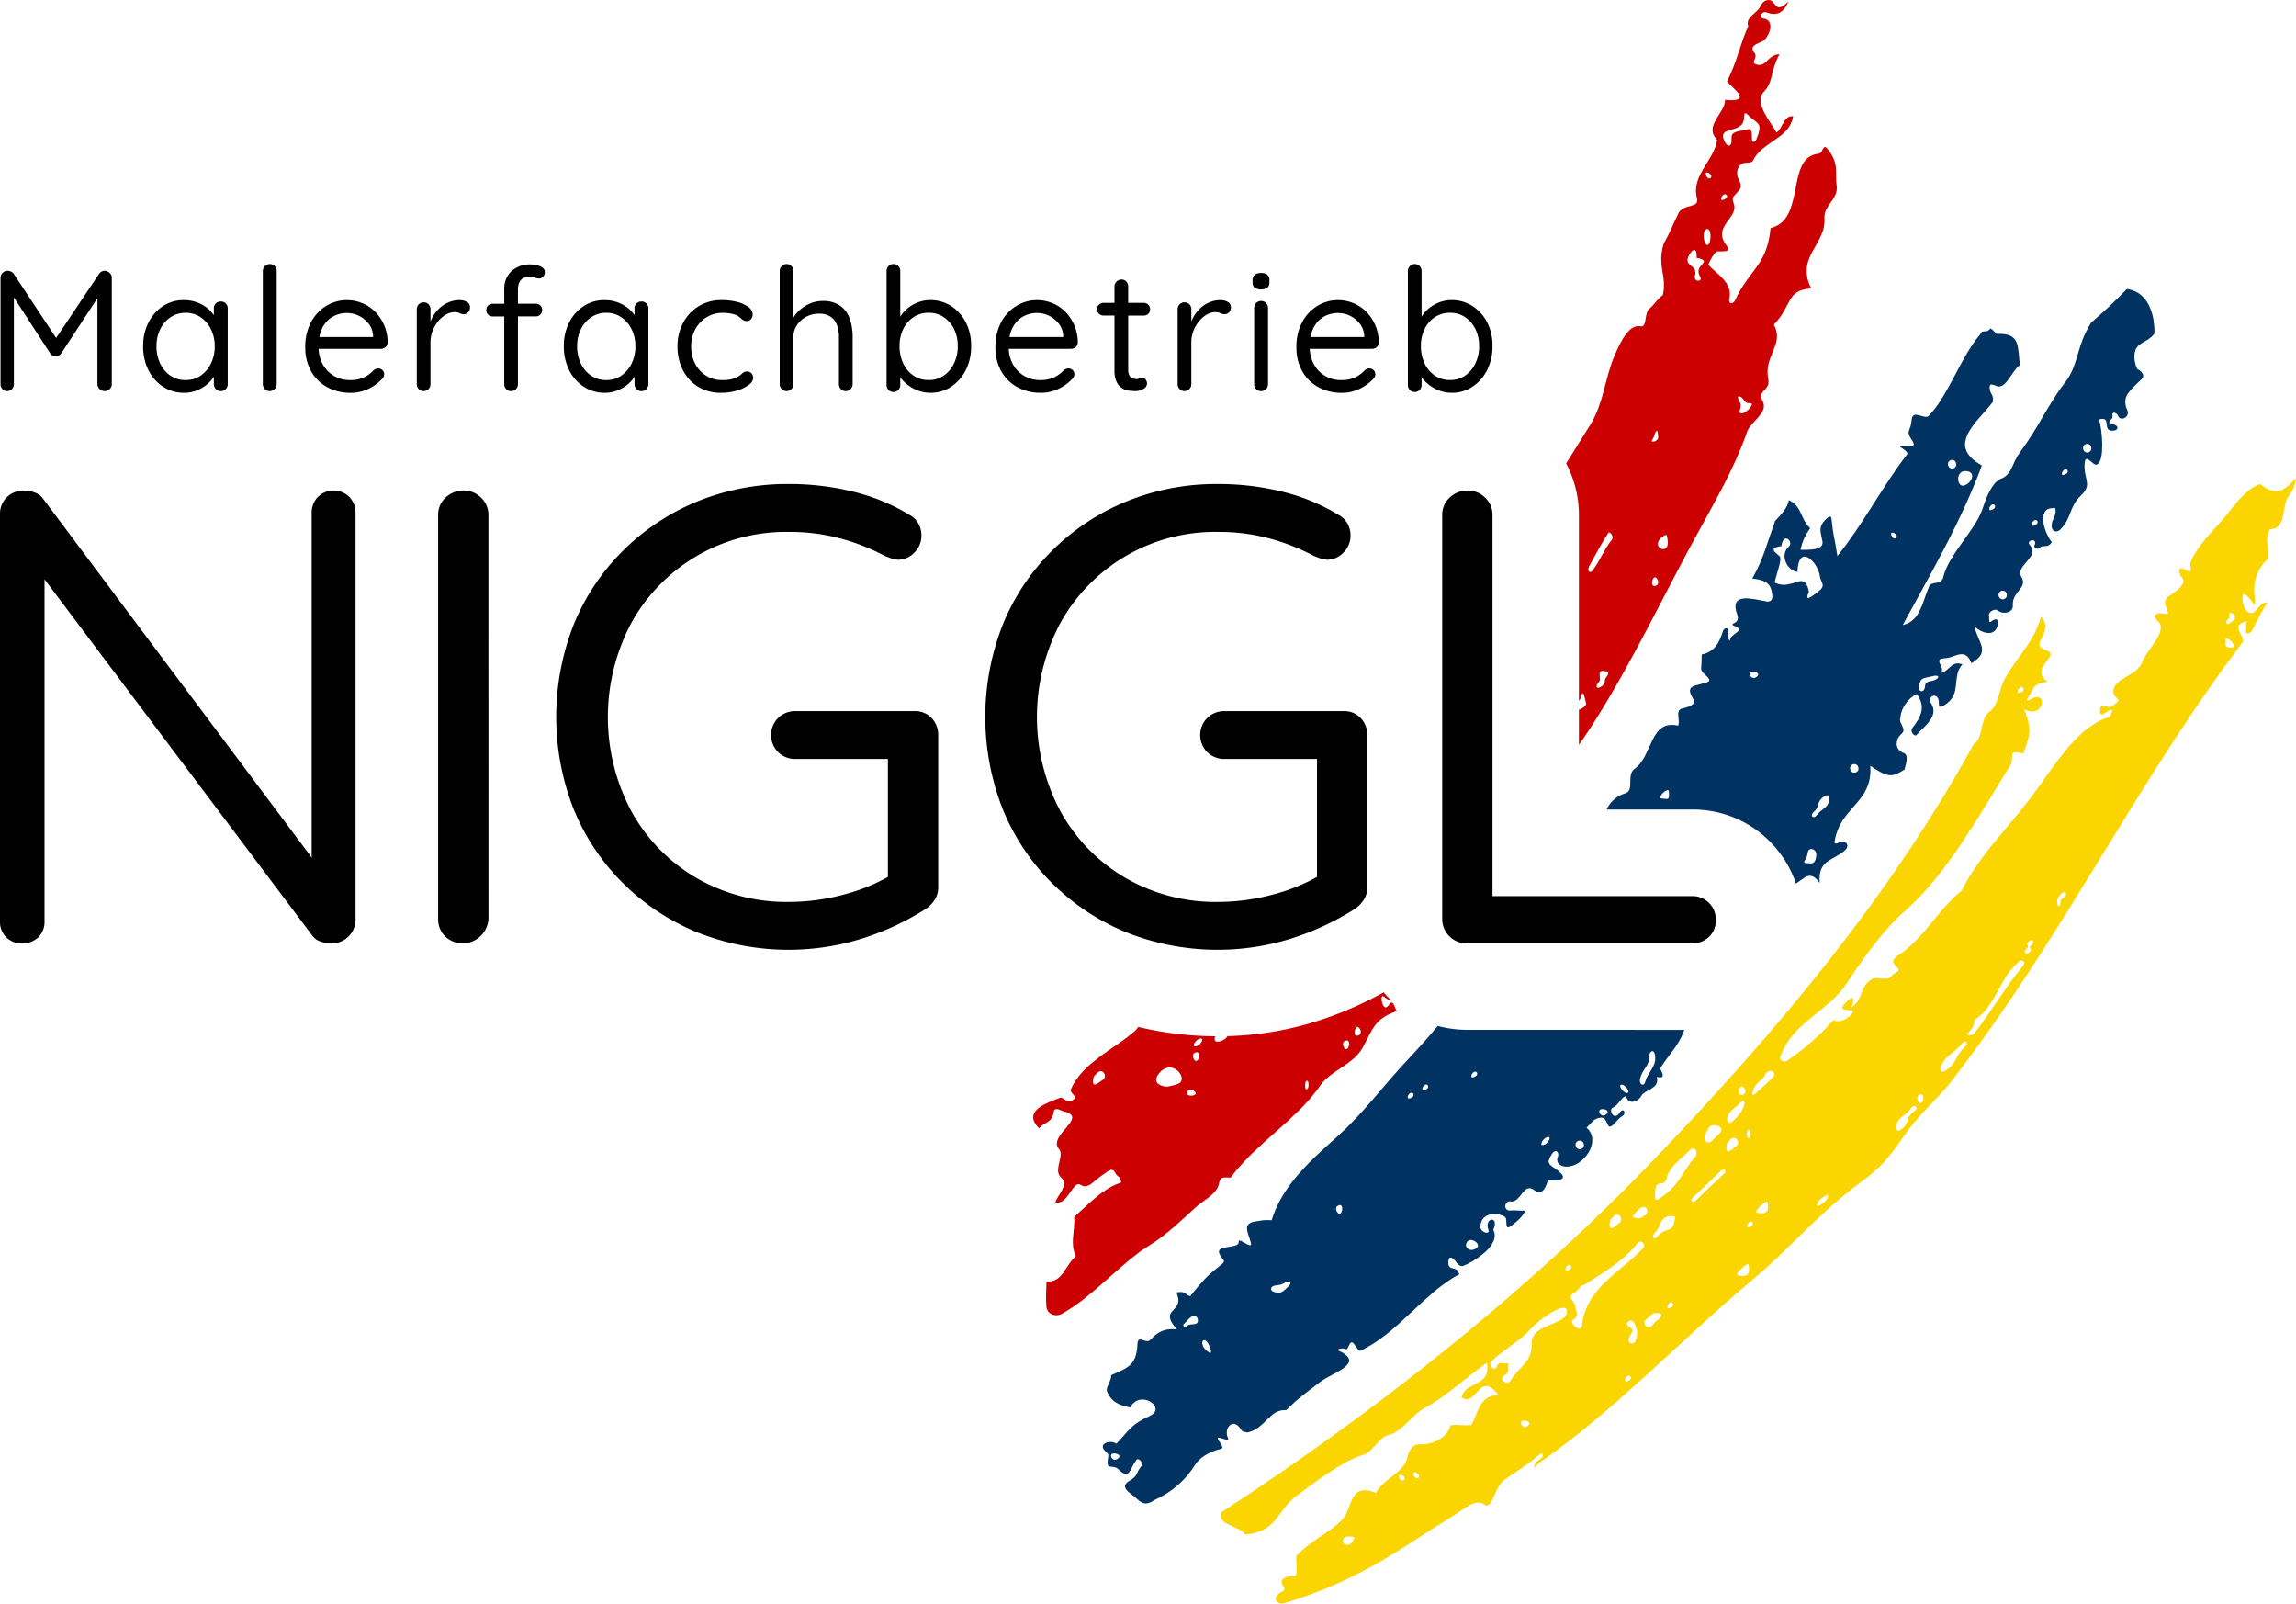
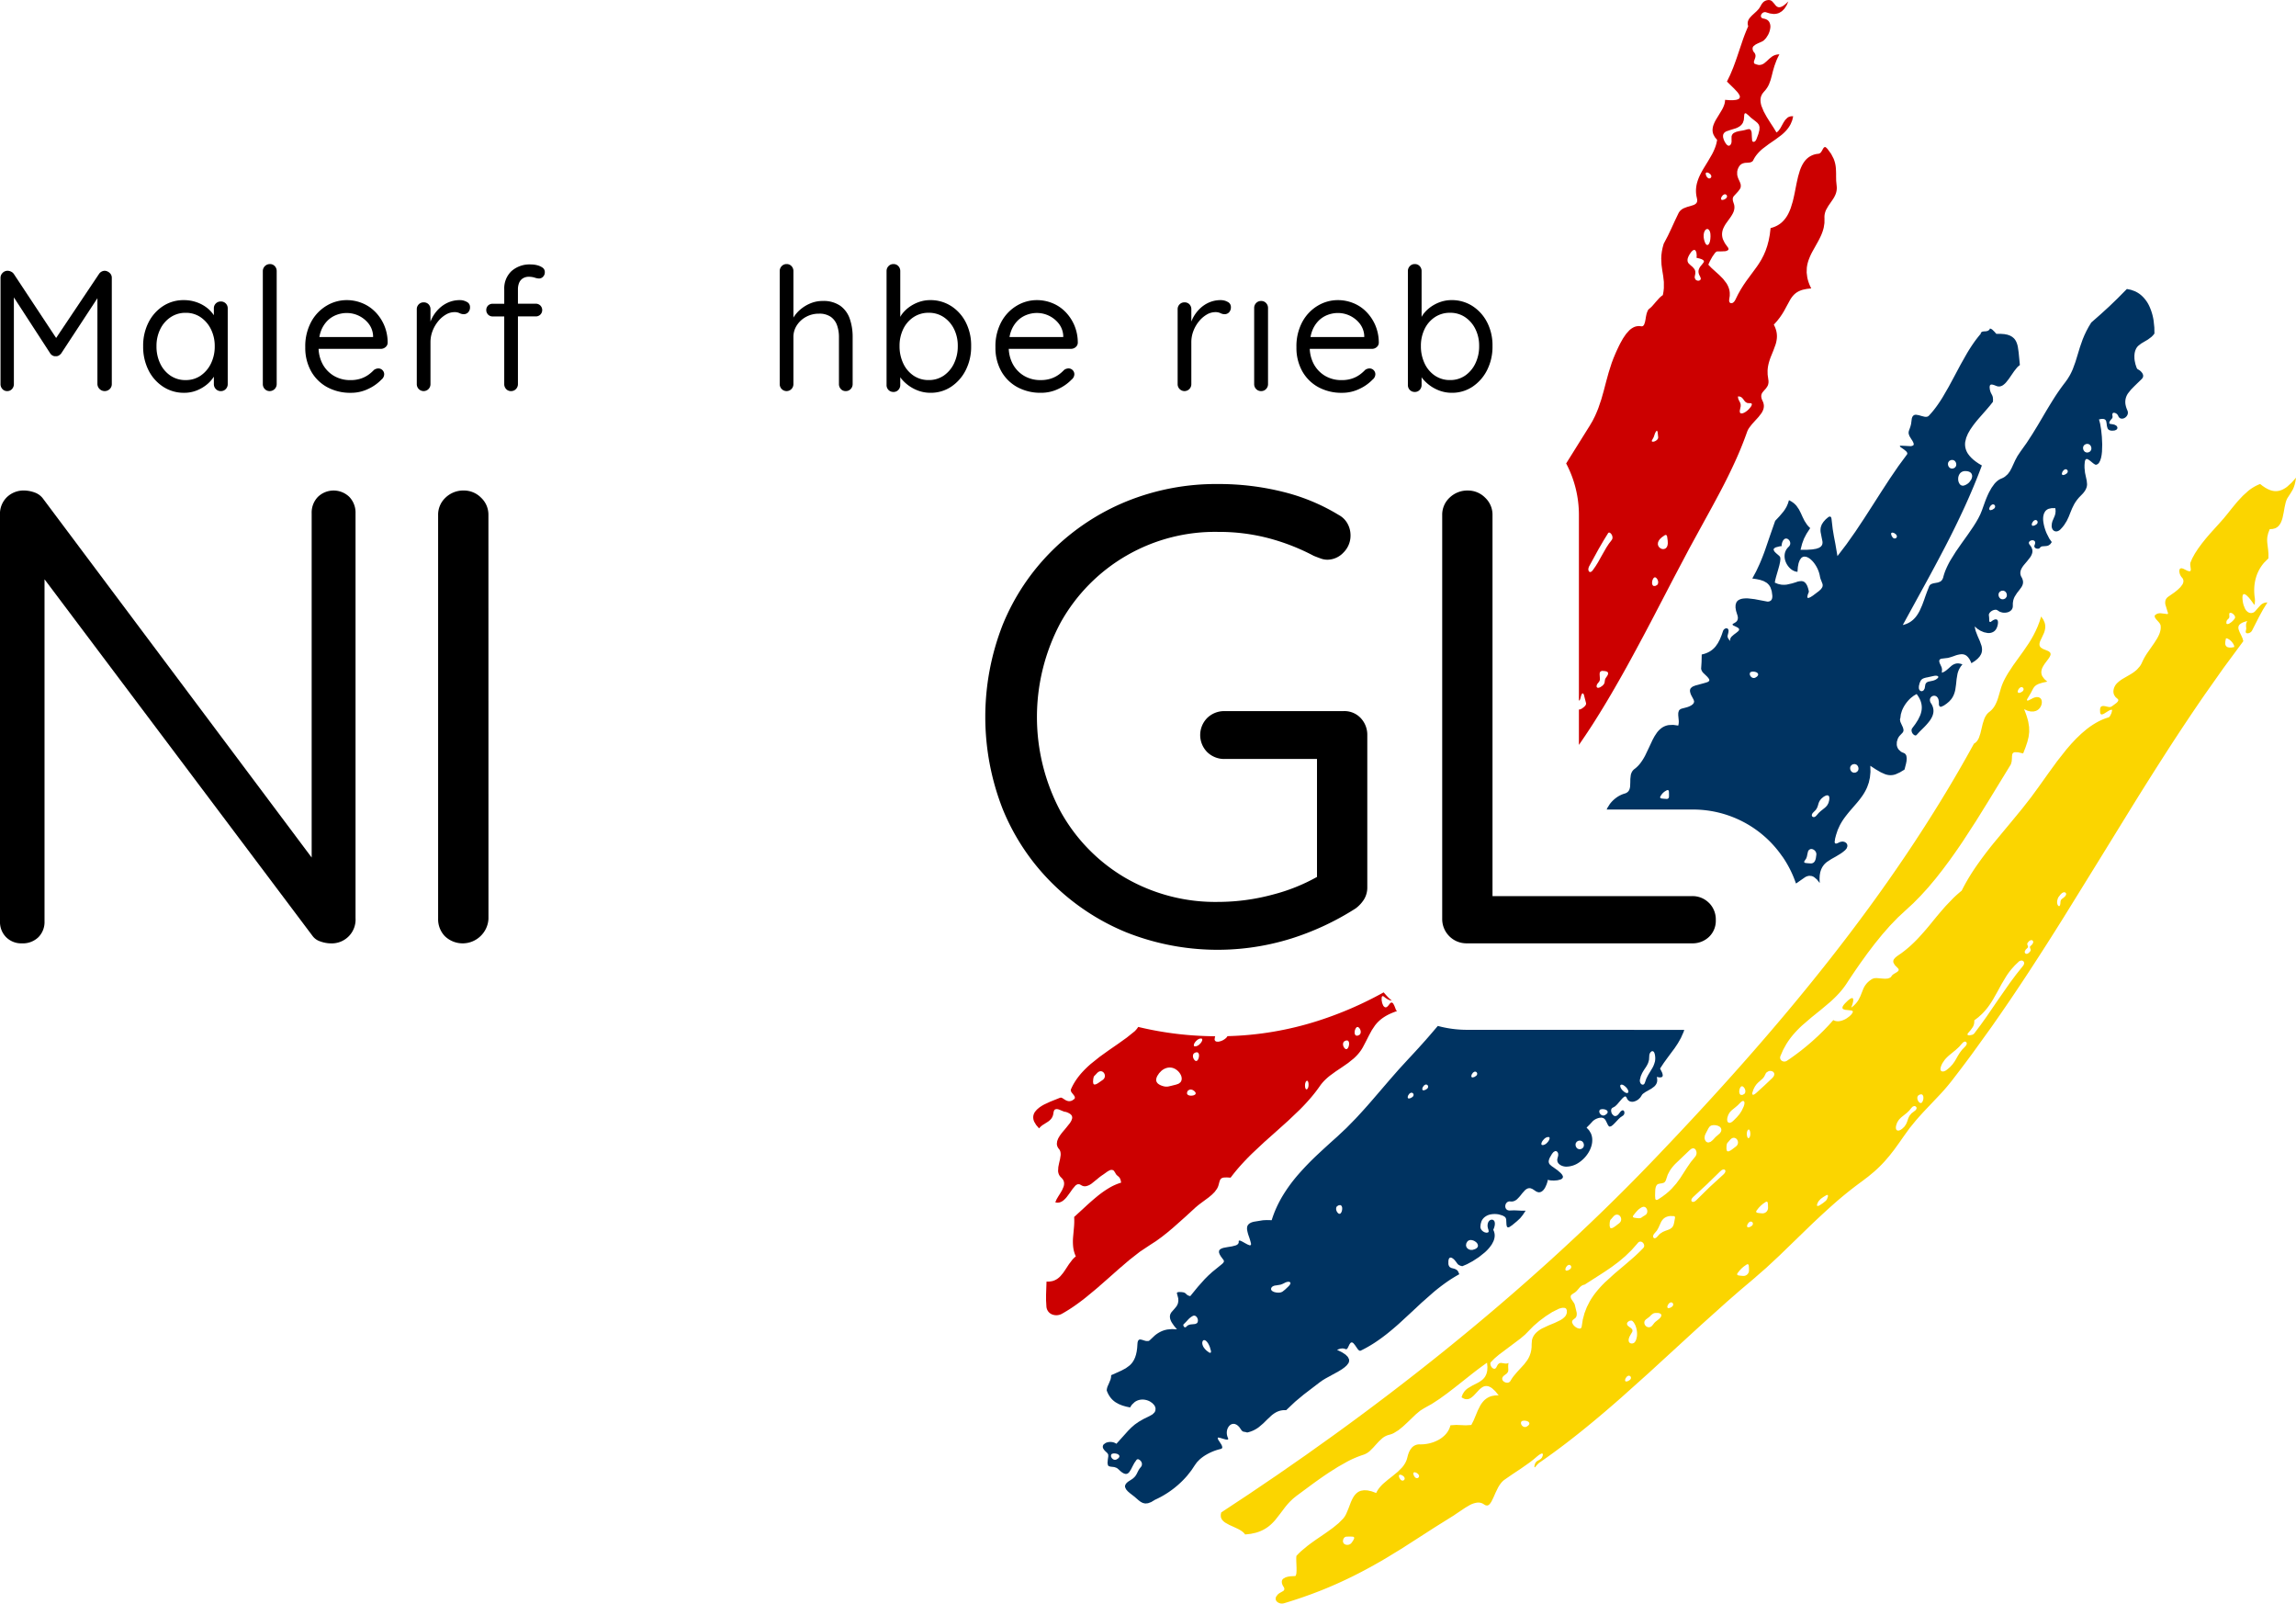
<svg xmlns="http://www.w3.org/2000/svg" width="310.026" height="216.467" viewBox="0 0 310.026 216.467">
  <defs>
    <clipPath id="clip-path">
      <rect id="Rechteck_4" data-name="Rechteck 4" width="310.026" height="216.467" fill="none" />
    </clipPath>
  </defs>
  <g id="Gruppe_1" data-name="Gruppe 1" clip-path="url(#clip-path)">
    <path id="Pfad_1" data-name="Pfad 1" d="M321.965,91.221l-.135.187-.182.19a2.1,2.1,0,0,1-.413.306.423.423,0,0,1-.331.071.139.139,0,0,1-.078-.1l.01-.224.044-.126.064-.1.151-.148a.446.446,0,0,0,.118-.163l.023-.116-.013-.154-.007-.248a.167.167,0,0,1,.086-.117l.148-.009.176.076a.937.937,0,0,1,.307.31.361.361,0,0,1,.033.365M320.778,93.9l.177.038.187.092a1.894,1.894,0,0,1,.644.685.806.806,0,0,1,.109.372l-.371.068-.3.006-.238-.054-.171-.116a.616.616,0,0,1-.146-.419l.025-.3Zm-27.72,7.324-.228.057a.186.186,0,0,1-.142-.051l-.043-.145.071-.225.171-.239.181-.108a.287.287,0,0,1,.356.379.452.452,0,0,1-.118.175Zm5.353,28.486-.04.222-.07.116-.086.021-.089-.057a.625.625,0,0,1-.136-.3,1.009,1.009,0,0,1,.011-.444l.063-.23.07-.159.281-.37.216-.21.2-.1.17-.006.124.069a.278.278,0,0,1,.04.294l-.117.19-.23.2-.224.164-.115.144-.048.18Zm-4.063,6.446-.2.226-.191.111-.165.012-.123-.067a.307.307,0,0,1-.049-.3l.107-.2.216-.21.08-.084.026-.082-.048-.165-.063-.182.005-.1.053-.113.2-.226.191-.111.165-.013.122.067a.3.3,0,0,1,.049.3l-.106.2-.217.209-.081.084-.025.082.047.165.063.183,0,.1Zm-7.56,11.086a.666.666,0,0,1-.293.195l-.362.069-.149-.016-.1-.053-.024-.09.073-.129.364-.427.281-.392a1.546,1.546,0,0,0,.172-.417l.037-.235v-.262l.552-.424.489-.446a8.437,8.437,0,0,0,.82-.945,11.542,11.542,0,0,0,.668-1l.584-1.034.568-1.046.621-1.038a10.519,10.519,0,0,1,.742-1.01l.438-.487.494-.472a.631.631,0,0,1,.366-.173.37.37,0,0,1,.282.092.353.353,0,0,1,.112.265l-.035.17-.109.179-.913,1.141-.852,1.141-1.593,2.284-1.563,2.283-.815,1.141Zm-3.733,4.931a1.133,1.133,0,0,1-.4.2l-.16.013-.128-.038a.3.3,0,0,1-.142-.217l0-.171.048-.208a2.931,2.931,0,0,1,.225-.508l.29-.428a5.082,5.082,0,0,1,.723-.71l.819-.673.409-.382.39-.445.168-.165.16-.078a.248.248,0,0,1,.245.061.286.286,0,0,1,.059.261l-.072.174-.159.185-.391.4-.3.4q-.251.384-.469.787l-.232.389-.274.386-.348.383Zm-3.365,4.42a.226.226,0,0,1-.294-.012.762.762,0,0,1-.243-.338.7.7,0,0,1-.035-.439.429.429,0,0,1,.111-.187l.223-.129.2-.02a.255.255,0,0,1,.142.074.513.513,0,0,1,.121.331,1.193,1.193,0,0,1-.051.416l-.076.179Zm-2.65,3.536-.208.14-.185.078-.158.019-.128-.037a.332.332,0,0,1-.149-.227l-.013-.184.031-.226.135-.4.2-.329a2.971,2.971,0,0,1,.524-.518l.608-.487.3-.289.283-.349.17-.177.176-.079a.323.323,0,0,1,.288.075.272.272,0,0,1,.07.275l-.1.171-.209.173-.359.273-.24.285a2.515,2.515,0,0,0-.272.6,3.822,3.822,0,0,1-.246.612l-.208.305Zm-10.313,9.723-.371.3-.436.287a.513.513,0,0,1-.318.094.083.083,0,0,1-.059-.08l.038-.195.092-.211.11-.179.273-.291.336-.24.39-.238.137-.055.08.025a.263.263,0,0,1,.02.216l-.111.312-.086.144Zm-9.335-14.611-.209.171-.163.1-.154.012-.064-.113.014-.152.155-.461.2-.394.213-.3.218-.229.219-.188.413-.371.184-.239.159-.312a.729.729,0,0,1,.18-.268l.243-.146a.707.707,0,0,1,.513.017.426.426,0,0,1,.272.347l-.008.127-.05.14-.094.151-.147.16-1.045.99Zm-1.873.295-.2.02a.255.255,0,0,1-.142-.074.513.513,0,0,1-.121-.331,1.175,1.175,0,0,1,.052-.416l.075-.179.1-.127a.227.227,0,0,1,.294.012.762.762,0,0,1,.243.338.694.694,0,0,1,.035.439.428.428,0,0,1-.111.187Zm-1.276,3.51-.191.156-.176.087a.343.343,0,0,1-.284-.013.349.349,0,0,1-.158-.236l-.018-.19.031-.233.109-.343.15-.278a2.141,2.141,0,0,1,.4-.434l.492-.4.267-.233.273-.28.185-.179.157-.093.124-.014.089.054a.4.4,0,0,1,.061.276l-.034.205-.08.238-.267.561-.29.447-.36.42Zm2.145,2.3-.1.045-.087-.058a.749.749,0,0,1-.109-.323,1.47,1.47,0,0,1,0-.429l.052-.188.09-.138.1-.045.086.058a.739.739,0,0,1,.11.323,1.472,1.472,0,0,1,0,.429l-.052.188Zm2.551,9.43a.746.746,0,0,1-.8.758l-.312-.025-.3-.04-.113-.04-.07-.062-.012-.088.061-.121.273-.353.274-.289.3-.257.367-.254.124-.053.087.017a.277.277,0,0,1,.091.188l.022.3Zm-4.347-8.259-.518.394-.229.154-.2.093-.159.008a.185.185,0,0,1-.111-.1l-.054-.233.01-.389.047-.287.075-.146.117-.116.171-.2.134-.154.136-.109a.586.586,0,0,1,.267-.094.529.529,0,0,1,.44.193.673.673,0,0,1,.163.479.651.651,0,0,1-.077.267.767.767,0,0,1-.214.24m-3.122-.868-.287.231-.259.084a.45.45,0,0,1-.394-.174.781.781,0,0,1-.159-.469l.034-.284.122-.284.242-.462.105-.206.116-.178a.686.686,0,0,1,.327-.24l.242-.045.316.017.287.069.22.112a.574.574,0,0,1,.235.316.551.551,0,0,1-.041.38l-.126.193-.2.183-.393.338Zm5.042,11.72-.228.057a.184.184,0,0,1-.142-.051l-.043-.145.071-.225.171-.239.181-.109a.288.288,0,0,1,.356.379.452.452,0,0,1-.118.175Zm-7.266-3.6-.188.15-.172.068-.142,0-.1-.06a.262.262,0,0,1-.047-.25l.078-.168.16-.18L250.7,167.6l1.818-1.772.19-.149.171-.068.143,0,.1.06a.26.26,0,0,1,.048.25l-.078.168-.16.18-1.873,1.714Zm7.124,9.454a.746.746,0,0,1-.8.758l-.312-.025-.3-.04-.113-.04-.069-.062-.012-.088.06-.121.274-.353.274-.289.3-.257.367-.254.124-.053.087.017a.277.277,0,0,1,.091.188l.022.3ZM249.1,163.891l-.594.726-.5.726-.932,1.446-.525.716-.627.71-.368.353-.412.349-.461.348-.517.345a.529.529,0,0,1-.315.114l-.086-.048-.05-.112-.027-.389.013-.57.018-.308.042-.243.063-.185.08-.136a.51.51,0,0,1,.2-.158l.238-.061.252-.032.242-.067a.555.555,0,0,0,.208-.171l.085-.145.068-.195.2-.593.279-.528a5.832,5.832,0,0,1,.743-.93l.928-.887,1.041-.994.242-.179.219-.041a.434.434,0,0,1,.326.222.792.792,0,0,1,.11.451.743.743,0,0,1-.188.465m-2.832,8.871-.052.234-.071.193a.964.964,0,0,1-.194.283l-.251.182-.3.127-.325.115-.342.147-.345.224-.169.154-.164.191-.184.189-.163.086a.2.2,0,0,1-.23-.069.339.339,0,0,1-.042-.278l.071-.175.145-.176.281-.329.207-.361.33-.727a1.622,1.622,0,0,1,.46-.592,1.566,1.566,0,0,1,.877-.283l.428.011.1.046.045.08,0,.116-.028.158Zm-3.985-.936-.221.127-.173.13-.171.095-.211.021-.328-.029-.3-.046-.111-.042-.067-.061-.009-.085.06-.115.272-.349.273-.306a2.385,2.385,0,0,1,.66-.477l.215-.048.187.06a.614.614,0,0,1,.247.335.712.712,0,0,1,0,.446l-.115.2Zm3.468,12.451-.228.057a.185.185,0,0,1-.142-.051l-.043-.145.071-.225.171-.239.181-.108a.287.287,0,0,1,.356.379.452.452,0,0,1-.118.175Zm-11.969,2.533-.036.137-.071.089a.312.312,0,0,1-.222.056l-.282-.08-.289-.18-.241-.246-.141-.275a.414.414,0,0,1,.014-.27l.083-.121.141-.108.22-.181a.681.681,0,0,0,.118-.221,1.117,1.117,0,0,0,.02-.509l-.126-.517-.1-.425a.93.93,0,0,0-.176-.39l-.281-.42a.673.673,0,0,1-.118-.41.368.368,0,0,1,.086-.189l.226-.171.266-.167.21-.181.323-.368a1.818,1.818,0,0,1,.315-.315,1.041,1.041,0,0,1,.45-.188l1.875-1.2q.938-.591,1.846-1.229l.9-.677.884-.746.86-.836.834-.945a.424.424,0,0,1,.354-.179.5.5,0,0,1,.326.161.607.607,0,0,1,.167.341.438.438,0,0,1-.12.365q-.6.629-1.247,1.208l-1.318,1.137-1.324,1.118-1.263,1.151a14.788,14.788,0,0,0-1.138,1.236,10.114,10.114,0,0,0-.95,1.375l-.383.755-.312.809-.233.87Zm9.611-.23-.123.149-.131.1a.557.557,0,0,1-.267.084.6.6,0,0,1-.461-.2.626.626,0,0,1-.17-.478.531.531,0,0,1,.1-.258l.106-.12.149-.107.335-.254.236-.242.254-.187a.987.987,0,0,1,.388-.088l.259,0,.207.038.151.071.09.1.026.126-.043.149-.116.17-.191.186-.437.345-.167.162Zm-4.572-13.692-.518.395-.229.154-.2.093-.159.008a.19.19,0,0,1-.11-.1l-.054-.233.01-.389.047-.287.075-.146.117-.116.171-.2.134-.155.136-.109a.586.586,0,0,1,.267-.094.534.534,0,0,1,.44.193.669.669,0,0,1,.163.479.625.625,0,0,1-.078.267.757.757,0,0,1-.214.24m2.162,15.992a.523.523,0,0,1-.587.2.4.4,0,0,1-.234-.205l-.045-.183.025-.237.094-.268.124-.231.229-.385a.4.4,0,0,0,.025-.338l-.13-.173-.261-.187-.228-.183-.091-.18a.351.351,0,0,1,.113-.312.682.682,0,0,1,.319-.178l.165-.012.131.053.2.225.169.3a3.042,3.042,0,0,1,.222.762,2.858,2.858,0,0,1,.015.822l-.088.379a1.362,1.362,0,0,1-.165.328m-.939,5.3-.228.057a.19.19,0,0,1-.142-.051l-.042-.146.07-.224.171-.239.182-.109a.287.287,0,0,1,.356.379.436.436,0,0,1-.119.174Zm-8.062-14.963-.227.057a.187.187,0,0,1-.142-.051l-.043-.145.07-.224.172-.239.181-.109a.287.287,0,0,1,.356.379.443.443,0,0,1-.118.174Zm-7.82,14.937a.477.477,0,0,1-.42.246.763.763,0,0,1-.48-.158.483.483,0,0,1-.214-.406l.027-.122.069-.126.117-.127.169-.126.226-.171.135-.169a.675.675,0,0,0,.083-.35l-.02-.405.006-.237.045-.268a.8.8,0,0,1-.449.078l-.43-.068a.64.64,0,0,0-.385.04l-.167.14-.147.262-.071.145-.078.1a.3.3,0,0,1-.17.09l-.172-.032-.159-.122a.932.932,0,0,1-.211-.383l-.02-.194a.275.275,0,0,1,.059-.154l.507-.515.62-.526,1.436-1.075,1.447-1.086.634-.541.526-.536.6-.612.774-.667.868-.65.877-.563.807-.405a2.184,2.184,0,0,1,.654-.175l.243.02a.373.373,0,0,1,.175.1l.1.2.005.3a1.082,1.082,0,0,1-.269.587l-.257.238-.319.212-.775.374-.867.358-.854.4a3.78,3.78,0,0,0-.732.511,2.1,2.1,0,0,0-.507.678,1.865,1.865,0,0,0-.135.421l-.038.485-.009.453-.051.412-.09.378-.123.345a3.784,3.784,0,0,1-.33.619l-.416.548-.95,1.034-.469.558a5.436,5.436,0,0,0-.419.633m2.186,6.174a.472.472,0,0,1-.434.012.62.62,0,0,1-.286-.291.417.417,0,0,1-.021-.354.278.278,0,0,1,.124-.124l.233-.05.265.021.211.058.152.088.09.112a.27.27,0,0,1-.021.263l-.118.136Zm-14.893,6.232.239.172.109.181a.287.287,0,0,1-.379.357.441.441,0,0,1-.174-.119l-.158-.249-.057-.229a.188.188,0,0,1,.051-.142l.145-.043Zm-1.943.33.239.171.109.181a.287.287,0,0,1-.379.357.448.448,0,0,1-.174-.119l-.158-.249-.057-.229a.189.189,0,0,1,.051-.142l.144-.043Zm-6.8,9.112a.718.718,0,0,1-.388.266.741.741,0,0,1-.434-.012.536.536,0,0,1-.307-.251l-.053-.2.044-.25.081-.162.1-.11a.546.546,0,0,1,.264-.1l.332-.009.392.005.17.014.1.053a.193.193,0,0,1,.03.194l-.128.271ZM277.3,161.077l.756-1.049.8-.979q.8-.931,1.655-1.818l1.657-1.749q.818-.874,1.558-1.817,1.384-1.784,2.725-3.6l2.627-3.643q2.568-3.651,5.013-7.386,2.431-3.715,4.782-7.481l4.659-7.532,4.645-7.537q2.337-3.77,4.74-7.5,2.415-3.744,4.944-7.412l2.582-3.659,2.673-3.62-.122-.417-.185-.406-.191-.39-.137-.369a.842.842,0,0,1-.024-.34.593.593,0,0,1,.146-.305l.156-.137.22-.127a3.338,3.338,0,0,1,.664-.217l-.1.205-.052.174-.009.292.027.278-.008.155-.041.18-.026.18.049.117.105.06.141.008a.742.742,0,0,0,.549-.342l.985-1.932.521-.948.584-.941a1.259,1.259,0,0,0-.537.1,1.386,1.386,0,0,0-.4.273l-.341.376-.354.408a.754.754,0,0,1-.842.222l-.2-.112-.181-.172a1.481,1.481,0,0,1-.268-.512l-.092-.211-.083-.334-.061-.42-.015-.317.025-.222.058-.138a.176.176,0,0,1,.2-.062l.131.058.144.1.31.306.3.375.449.62.055-.275.022-.309-.008-.244a7.148,7.148,0,0,1-.086-1.5,5.911,5.911,0,0,1,.251-1.442,5.348,5.348,0,0,1,.624-1.339,5.487,5.487,0,0,1,.465-.616l.573-.573v-.605l-.041-.528-.11-.914a3.6,3.6,0,0,1,.009-.876l.11-.479.209-.537.38-.02.322-.084a1.313,1.313,0,0,0,.493-.332,1.846,1.846,0,0,0,.329-.506,3.674,3.674,0,0,0,.214-.626l.145-.691.123-.7.148-.657.1-.295.122-.263.419-.644.323-.539.13-.3.114-.345.1-.423.088-.527-.608.687-.584.529a3.458,3.458,0,0,1-.572.366,2.289,2.289,0,0,1-.571.2,2,2,0,0,1-.583.032,2.364,2.364,0,0,1-.606-.142l-.315-.137-.325-.181-.338-.226-.349-.271a5.82,5.82,0,0,0-1.631.955l-.718.65-.673.724q-.649.761-1.267,1.548l-.623.764-.637.717L318.6,79.8l-.58.681-.539.677-.487.667-.422.65-.346.628-.258.6-.025.2.025.243.061.474-.035.166a.153.153,0,0,1-.125.076l-.251-.046-.411-.2-.181-.09-.151-.052a.392.392,0,0,0-.224,0,.236.236,0,0,0-.131.111l-.05.19a1.409,1.409,0,0,0,.342.918.683.683,0,0,1,.2.644,1.061,1.061,0,0,1-.14.337l-.258.339-.347.336-.405.328-.855.6a1.081,1.081,0,0,0-.263.244.836.836,0,0,0-.138.271,1.222,1.222,0,0,0-.006.592l.183.6.167.537-.02.089-.1.027-.373-.051-.505-.058a1.194,1.194,0,0,0-.52.091l-.225.154a.252.252,0,0,0-.065.172l.056.187.139.2.37.41.152.2.08.2a1.964,1.964,0,0,1,0,.6,2.733,2.733,0,0,1-.171.6,4.806,4.806,0,0,1-.3.6l-.387.611-.879,1.263a8.218,8.218,0,0,0-.762,1.347,2.806,2.806,0,0,1-.3.529l-.378.431a5.11,5.11,0,0,1-.909.664l-.967.562a4.221,4.221,0,0,0-.851.652,1.723,1.723,0,0,0-.307.449,1.572,1.572,0,0,0-.15.55,1.148,1.148,0,0,0,.1.564l.167.261.26.234a.232.232,0,0,1,.118.272l-.083.146-.144.148-.37.278-.311.222-.172.066-.221-.012-.5-.112-.241-.025-.2.046a.34.34,0,0,0-.147.154l-.046.129-.022.17.018.406a.329.329,0,0,0,.1.2.213.213,0,0,0,.17.036l.22-.08.526-.329.272-.158.284-.079.039.123-.088.349-.176.371-.1.134-.1.067a7.728,7.728,0,0,0-1.561.655,10.354,10.354,0,0,0-1.459.981l-.7.593-.676.651-.659.7-.642.742-1.244,1.577-1.2,1.647-1.177,1.653-1.167,1.6-1.192,1.523L292,118.428l-2.542,3.063q-1.253,1.533-2.388,3.16-.556.8-1.058,1.638t-.926,1.689q-.583.469-1.121.99l-1.016,1.055q-.961,1.083-1.87,2.213t-1.9,2.193q-.508.536-1.057,1.03a14.869,14.869,0,0,1-1.177.953l-.57.394-.246.2-.183.212a.547.547,0,0,0-.061.5l.178.308.355.358.149.179.013.154-.09.135-.16.123-.4.238-.179.129-.119.143a.629.629,0,0,1-.211.235l-.3.115-.355.029-.389-.023-.782-.066-.341.023-.276.106-.306.208-.252.216-.208.223-.168.229a3.261,3.261,0,0,0-.254.474l-.194.49-.2.5-.261.509-.175.256-.214.255-.261.255-.315.254.169-.479.092-.374.013-.265-.066-.149a.16.16,0,0,0-.144-.026l-.224.1-.3.237-.385.379-.175.205-.11.171-.052.14v.112a.242.242,0,0,0,.124.154l.243.083.613.063.256.034.118.05a.208.208,0,0,1,.029.2l-.155.247-.281.279-.375.274a2.626,2.626,0,0,1-.906.369,1.515,1.515,0,0,1-.467.016,1.124,1.124,0,0,1-.435-.148l-.641.714-.686.713-.729.711-.767.7q-.8.708-1.646,1.363-.869.672-1.781,1.283a.654.654,0,0,1-.367.113.616.616,0,0,1-.333-.1.522.522,0,0,1-.206-.262.546.546,0,0,1,.014-.372l.363-.837.425-.768a10.5,10.5,0,0,1,1-1.363,14.855,14.855,0,0,1,1.159-1.187l1.253-1.078,1.285-1.035,1.256-1.058a15.733,15.733,0,0,0,1.166-1.148,10.545,10.545,0,0,0,1.014-1.3q.909-1.394,1.864-2.757l.966-1.343.99-1.3,1.011-1.245,1.032-1.176,1.052-1.092,1.071-.994,1.034-.952,1.016-1.033,1-1.1.978-1.166.959-1.22.941-1.262q.935-1.292,1.822-2.618l1.741-2.68,1.658-2.668,3.058-5,.108-.381.033-.364.011-.329.038-.271a.4.4,0,0,1,.119-.2.471.471,0,0,1,.251-.1l.434.017.669.152.318-.817.247-.732.168-.679.082-.659-.012-.671-.114-.716a10.374,10.374,0,0,0-.563-1.7l.477.213.426.1h.374l.323-.083a1.24,1.24,0,0,0,.484-.35,1.332,1.332,0,0,0,.263-.49,1.122,1.122,0,0,0,.035-.5.652.652,0,0,0-.2-.386l-.191-.109-.254-.032a1.608,1.608,0,0,0-.695.231l-.461.226-.162.021-.041-.086.047-.127.244-.411.243-.407.174-.339.149-.281.167-.235.229-.2.336-.171.485-.154.68-.149-.4-.354-.254-.347a1.174,1.174,0,0,1-.148-.669,1.662,1.662,0,0,1,.2-.629,4.284,4.284,0,0,1,.378-.58l.395-.524.152-.238.1-.221a.408.408,0,0,0-.062-.387l-.2-.162-.338-.142-.394-.155-.266-.172a.584.584,0,0,1-.219-.395l.012-.223.071-.239.249-.532.276-.6a2.516,2.516,0,0,0,.167-.67,1.826,1.826,0,0,0-.082-.739l-.177-.4-.29-.414-.218.688-.247.647-.273.612-.294.582q-.3.556-.642,1.087l-.69,1.016-1.408,1.959-.665,1.012q-.325.528-.6,1.082a7.247,7.247,0,0,0-.436,1.147l-.336,1.146a5.26,5.26,0,0,1-.444,1.053,3.111,3.111,0,0,1-.329.462,2.739,2.739,0,0,1-.434.4,1.762,1.762,0,0,0-.4.433,2.752,2.752,0,0,0-.279.547l-.2.62-.153.647-.153.634-.193.577a2.045,2.045,0,0,1-.276.476,1.241,1.241,0,0,1-.4.333q-2.1,3.831-4.383,7.558t-4.732,7.371q-2.457,3.649-5.055,7.2-2.614,3.572-5.349,7.049-2.755,3.5-5.617,6.917-2.882,3.44-5.854,6.8-2.995,3.388-6.064,6.707-3.092,3.345-6.246,6.631-3.291,3.431-6.7,6.742t-6.954,6.532q-7.063,6.412-14.5,12.4-3.691,2.974-7.46,5.848-3.737,2.848-7.546,5.6l-3.791,2.705-3.8,2.641-3.8,2.575-3.794,2.507-.062.308.01.27a.979.979,0,0,0,.207.449,1.746,1.746,0,0,0,.4.354l.533.3.6.271.6.282a3.787,3.787,0,0,1,.536.329,1.833,1.833,0,0,1,.408.41l.755-.086.666-.144a5.127,5.127,0,0,0,1.1-.438,4.84,4.84,0,0,0,.866-.6,6.781,6.781,0,0,0,.708-.723l.628-.8.626-.83a10.414,10.414,0,0,1,.706-.817l.405-.389.455-.369,2.129-1.574q1.136-.833,2.308-1.612l1.181-.746,1.177-.666a13.417,13.417,0,0,1,2.274-.973,2.449,2.449,0,0,0,.9-.548l.4-.4.388-.43.393-.426.416-.385a2.346,2.346,0,0,1,.965-.5,2.7,2.7,0,0,0,.636-.237l.623-.387.608-.494.6-.555,1.159-1.113.565-.468.554-.348,1.008-.56,1.025-.669,1.042-.753,1.056-.812,2.15-1.7q1.072-.849,2.191-1.638l.054.587-.028.495-.1.413-.161.344a1.986,1.986,0,0,1-.471.524,3.96,3.96,0,0,1-.6.383l-.653.331-.625.371a2.274,2.274,0,0,0-.519.5l-.2.329-.139.395.186.118.177.08a.964.964,0,0,0,.329.063,1.038,1.038,0,0,0,.58-.187,2.961,2.961,0,0,0,.513-.454l.5-.538a2.643,2.643,0,0,1,.521-.44,1.01,1.01,0,0,1,.6-.16,1.049,1.049,0,0,1,.341.082l.184.091.193.129.419.382.467.566-.465.015-.411.071a2.338,2.338,0,0,0-.681.288,2.449,2.449,0,0,0-.524.449,3.577,3.577,0,0,0-.405.568l-.326.645-.283.679-.281.67-.315.62-.762.045-.631-.028-.638-.026-.786.05a2.8,2.8,0,0,1-.581,1.138,3.625,3.625,0,0,1-1,.814,4.834,4.834,0,0,1-1.24.482,5.1,5.1,0,0,1-1.31.143,1.383,1.383,0,0,0-1.108.471l-.19.254-.159.3-.127.339-.1.375a2.8,2.8,0,0,1-.277.747,3.619,3.619,0,0,1-.454.646l-.578.576-.649.535-.667.523-.634.541a5.167,5.167,0,0,0-.545.589,3.213,3.213,0,0,0-.407.667l-.631-.23-.545-.12-.469-.021-.4.067a1.561,1.561,0,0,0-.628.355,2.4,2.4,0,0,0-.45.578,5.7,5.7,0,0,0-.338.716l-.29.765-.308.729-.181.324-.209.282-.643.642-.754.616-.83.6-.872.6q-.886.592-1.735,1.236l-.794.66a8.834,8.834,0,0,0-.7.7l-.02.308.006.395.035.894,0,.421-.024.351-.063.243a.149.149,0,0,1-.118.1l-.562.031a2.769,2.769,0,0,0-.726.153l-.293.168a.564.564,0,0,0-.178.253l-.029.164.02.193a1.592,1.592,0,0,0,.211.478.524.524,0,0,1,.109.374.386.386,0,0,1-.185.229l-.342.193a1.554,1.554,0,0,0-.363.264l-.2.269a.655.655,0,0,0-.074.254.556.556,0,0,0,.155.421l.192.147.242.093a1.085,1.085,0,0,0,.56-.017q2.493-.746,4.916-1.7,2.278-.905,4.475-2,2.177-1.089,4.271-2.329l2.134-1.3,2.172-1.392L214,213.879l2.415-1.508,1.094-.735.551-.368.545-.321a2.967,2.967,0,0,1,1.046-.362,1.4,1.4,0,0,1,.488.029,1.279,1.279,0,0,1,.456.216l.208.115.187.03a.507.507,0,0,0,.324-.157l.145-.171.138-.219.268-.55.281-.637.32-.656a4.429,4.429,0,0,1,.387-.6,2.438,2.438,0,0,1,.481-.478l1.13-.782,1.129-.75,1.107-.777q.552-.407,1.066-.862l.275-.216.278-.15.111-.019.077.035.029.1-.029.18-.1.235-.139.162a1.676,1.676,0,0,1-.335.21,1.134,1.134,0,0,0-.322.232l-.123.188-.079.272-.02.194.042.074.1-.084.21-.262.248-.244q1.924-1.326,3.778-2.751,1.888-1.452,3.719-2.977,1.855-1.545,3.667-3.142l3.621-3.242L249.9,186.6l3.523-3.162,1.753-1.528,1.75-1.481,1.773-1.543,1.756-1.635,3.53-3.42q1.793-1.75,3.662-3.416t3.921-3.164l.9-.682.807-.671a17.337,17.337,0,0,0,1.408-1.384l.645-.749.635-.811.646-.892Z" transform="translate(-20.202 -7.746)" fill="#fbd500" fill-rule="evenodd" />
    <path id="Pfad_2" data-name="Pfad 2" d="M205.389,151.872l-.135-.262a.454.454,0,0,0-.16-.163.2.2,0,0,0-.192.006l-.111.087-.122.156-.167.212-.154.12a.279.279,0,0,1-.267.011l-.111-.085-.1-.131-.141-.351-.069-.391.007-.339.034-.12.094-.079.138.052.229.185.225.148a2.053,2.053,0,0,0,.441.2,1.549,1.549,0,0,0,.2.035c-.156-.144-.32-.278-.47-.429-.219-.22-.418-.456-.623-.687a49.147,49.147,0,0,1-8.891,3.849,43.725,43.725,0,0,1-12.2,2.062.877.877,0,0,1-.159.221,1.948,1.948,0,0,1-1.1.531l-.234-.021a.32.32,0,0,1-.243-.3l.04-.3.045-.118a45.42,45.42,0,0,1-10.4-1.258,3.023,3.023,0,0,1-.484.591l-1.066.855-1.177.842-1.234.853-1.236.887-1.183.946a13.8,13.8,0,0,0-1.077,1.028,9.835,9.835,0,0,0-.917,1.136,7.538,7.538,0,0,0-.7,1.268.36.36,0,0,0-.024.21l.083.2.3.374.123.18.045.179a.3.3,0,0,1-.085.18l-.257.183a.873.873,0,0,1-.55.1,1.241,1.241,0,0,1-.447-.178l-.358-.229-.151-.062-.132.008-1.35.537-.786.366a5.2,5.2,0,0,0-.715.445l-.3.256-.24.28a1.353,1.353,0,0,0-.252.638,1.414,1.414,0,0,0,.142.749l.252.421.39.452a2.253,2.253,0,0,1,.551-.493l.6-.379a1.964,1.964,0,0,0,.514-.464,1.4,1.4,0,0,0,.177-.327l.061-.2.039-.226.035-.185.055-.139a.366.366,0,0,1,.163-.162l.215-.035.249.053.523.217.237.09.194.026.244.087.2.1.157.1.118.11a.564.564,0,0,1,.126.505l-.1.287-.184.306-.526.659-.588.7-.262.361-.212.362-.14.362-.045.36a1.1,1.1,0,0,0,.281.7.925.925,0,0,1,.2.4,1.521,1.521,0,0,1,.028.462l-.079.508-.125.533-.108.536-.031.518a1.387,1.387,0,0,0,.108.479,1.207,1.207,0,0,0,.309.42l.18.192.123.2a.972.972,0,0,1,.093.412,1.388,1.388,0,0,1-.068.427l-.184.435q-.243.443-.521.865l-.245.417-.17.4a1.067,1.067,0,0,0,.587.012,1.44,1.44,0,0,0,.511-.273,3.131,3.131,0,0,0,.451-.459l.406-.546.376-.536.36-.425a.8.8,0,0,1,.361-.217h.184l.19.089.187.109.187.063a.934.934,0,0,0,.372,0,1.975,1.975,0,0,0,.748-.357l.763-.614a6.709,6.709,0,0,1,.789-.594l.394-.281a2.655,2.655,0,0,1,.443-.274.6.6,0,0,1,.428-.054.445.445,0,0,1,.191.121l.164.256.106.19.114.131.229.194.106.112.1.156a1.8,1.8,0,0,1,.135.545,7.174,7.174,0,0,0-1.7.763,13.641,13.641,0,0,0-1.613,1.155q-.79.655-1.54,1.353l-1.483,1.357a9.651,9.651,0,0,1-.026,1.4L162,183.087a7.1,7.1,0,0,0,.01,1.3,4.159,4.159,0,0,0,.359,1.3,3.727,3.727,0,0,0-.5.49l-.422.555-.38.58-.379.562-.416.5a2.587,2.587,0,0,1-.493.4,2.116,2.116,0,0,1-.608.254l-.359.059-.4.007-.061,1.773,0,.77.047.821a1.273,1.273,0,0,0,.249.671,1.238,1.238,0,0,0,.52.394,1.558,1.558,0,0,0,1.328-.091q.831-.465,1.615-1.006.8-.554,1.563-1.159l1.521-1.258,1.487-1.3,1.46-1.294,1.442-1.235,1.432-1.12,1.43-.951.744-.479.771-.56.787-.621.791-.665,1.554-1.381,1.441-1.322.4-.336.445-.334.928-.686.435-.363.382-.384.3-.412a2.016,2.016,0,0,0,.2-.443l.15-.551.074-.2.11-.158a.7.7,0,0,1,.428-.172l.371-.015.513.032q.663-.882,1.4-1.7t1.528-1.585l1.6-1.5,1.636-1.457,1.618-1.451,1.553-1.48q.75-.746,1.44-1.547a19.775,19.775,0,0,0,1.282-1.651,5.6,5.6,0,0,1,.627-.75,8.019,8.019,0,0,1,.726-.645l.79-.577.82-.549.811-.562.769-.614a6.545,6.545,0,0,0,.69-.707,5.3,5.3,0,0,0,.576-.838l.437-.834.386-.762.38-.7.423-.632a4.8,4.8,0,0,1,.513-.572,4.912,4.912,0,0,1,.649-.519,6.285,6.285,0,0,1,.836-.467,9.605,9.605,0,0,1,.979-.386l-.134-.149ZM166.2,161.652a.761.761,0,0,1-.225.231l-.534.37a1.624,1.624,0,0,1-.438.227h-.159a.184.184,0,0,1-.106-.105l-.045-.235.028-.388.06-.284.081-.142.121-.112.181-.192.141-.148.14-.1a.577.577,0,0,1,.272-.081.526.526,0,0,1,.43.212.67.67,0,0,1,.143.487.652.652,0,0,1-.089.262m10.282.543-.232.179-.331.119-.582.147-.465.108a1.614,1.614,0,0,1-.44.014l-.239-.046-.267-.088-.225-.1-.185-.12a.793.793,0,0,1-.24-.289.654.654,0,0,1-.053-.359l.049-.207.1-.227.252-.378.3-.31a1.884,1.884,0,0,1,.7-.385,1.481,1.481,0,0,1,1.134.12,1.8,1.8,0,0,1,.358.255,1.867,1.867,0,0,1,.411.532,1.181,1.181,0,0,1,.138.558.738.738,0,0,1-.186.479m2.009,1.626a.655.655,0,0,1-.322.144,1.192,1.192,0,0,1-.418.009l-.184-.056-.133-.1-.059-.148.041-.2a.537.537,0,0,1,.151-.208l.2-.091a.686.686,0,0,1,.432.079l.184.126.127.152a.227.227,0,0,1-.018.295m.449-4.859-.083.176-.106.122a.227.227,0,0,1-.294-.027.775.775,0,0,1-.228-.348.7.7,0,0,1-.014-.44.442.442,0,0,1,.119-.183l.228-.119.2-.011a.258.258,0,0,1,.137.08.519.519,0,0,1,.107.337,1.181,1.181,0,0,1-.07.412m.5-2.435-.082.188-.142.2-.187.185a1.02,1.02,0,0,1-.454.228l-.184-.008a.133.133,0,0,1-.081-.093l.007-.153.083-.188.141-.2.188-.184a1.021,1.021,0,0,1,.454-.229l.183.008a.133.133,0,0,1,.08.093Zm14.334,6.257-.061.187-.1.134-.106.04-.084-.062a.733.733,0,0,1-.094-.328,1.436,1.436,0,0,1,.021-.428l.059-.187.1-.135.105-.039.084.062a.73.73,0,0,1,.094.328,1.466,1.466,0,0,1-.021.428m5.439-5.418-.083.175-.106.122a.226.226,0,0,1-.294-.026.76.76,0,0,1-.228-.348.693.693,0,0,1-.014-.441.434.434,0,0,1,.118-.182l.228-.119.2-.011a.261.261,0,0,1,.138.079.517.517,0,0,1,.106.337,1.184,1.184,0,0,1-.069.412m1.606-1.788a.428.428,0,0,1-.118.182l-.228.12-.2.01a.262.262,0,0,1-.137-.079.522.522,0,0,1-.108-.337,1.207,1.207,0,0,1,.07-.413l.084-.175.105-.122a.226.226,0,0,1,.294.026.761.761,0,0,1,.228.348.692.692,0,0,1,.014.441" transform="translate(-17.102 -16.089)" fill="#c00" />
    <path id="Pfad_3" data-name="Pfad 3" d="M211.774,152.868l.087-.038c-.031.01-.059.025-.089.036Z" transform="translate(-23.123 -16.388)" fill="#c00" />
    <path id="Pfad_4" data-name="Pfad 4" d="M273.854,24.406l-.011-.628q.009-.592-.04-1.182a4.158,4.158,0,0,0-.3-1.19l-.33-.635-.5-.683-.212-.2a.214.214,0,0,0-.16-.037l-.126.086-.109.166a3.344,3.344,0,0,1-.239.412.555.555,0,0,1-.387.246,2.522,2.522,0,0,0-1.839,1,3.6,3.6,0,0,0-.373.6,5.745,5.745,0,0,0-.289.7l-.227.773-.187.827-.17.856q-.159.864-.374,1.715l-.249.813a6.439,6.439,0,0,1-.318.754,3.986,3.986,0,0,1-.935,1.244,3.273,3.273,0,0,1-.661.444,3.657,3.657,0,0,1-.818.3l-.111.9-.153.8-.192.721-.226.652-.257.594-.284.547q-.294.516-.636,1l-.7.953-.737,1-.371.545-.37.592-.363.65-.354.719-.132.221-.152.15a.424.424,0,0,1-.306.094.279.279,0,0,1-.218-.166l-.04-.177.023-.235.065-.414,0-.388a2.569,2.569,0,0,0-.149-.709,3.079,3.079,0,0,0-.318-.631l-.438-.566-.511-.516-.534-.481-.51-.461-.437-.454.216-.479.324-.587.35-.5.16-.159.137-.066.41.005.62-.026a.789.789,0,0,0,.458-.167.194.194,0,0,0,.05-.17.548.548,0,0,0-.131-.246l-.363-.508-.233-.47a1.987,1.987,0,0,1-.137-.843,2.123,2.123,0,0,1,.191-.742,4.238,4.238,0,0,1,.391-.674l.461-.638a5.072,5.072,0,0,0,.4-.637,1.936,1.936,0,0,0,.214-.667,1.5,1.5,0,0,0-.1-.732l-.1-.323-.019-.254a.7.7,0,0,1,.159-.387l.347-.374.215-.237.227-.3.087-.16.046-.156,0-.306-.1-.307-.143-.32a2.6,2.6,0,0,1-.237-.716l0-.419.049-.229.089-.244.108-.2.119-.16a.954.954,0,0,1,.268-.212,1.432,1.432,0,0,1,.592-.143l.291-.017.267-.037.225-.1a.529.529,0,0,0,.168-.207,4.081,4.081,0,0,1,.564-.852,5.831,5.831,0,0,1,.724-.706l.82-.617.851-.584.818-.61a5.85,5.85,0,0,0,.72-.69,3.941,3.941,0,0,0,.557-.829l.2-.485.131-.54a1.2,1.2,0,0,0-.447.031,1.024,1.024,0,0,0-.351.177l-.28.284-.233.353-.42.761-.237.33a1.223,1.223,0,0,1-.287.246l-.4-.656-.456-.7-.459-.733-.406-.74-.3-.729a2.82,2.82,0,0,1-.134-.7,1.712,1.712,0,0,1,.086-.646l.143-.3.218-.278.226-.255.191-.26a3.484,3.484,0,0,0,.291-.531l.206-.555.16-.589.158-.631.2-.682.273-.741.179-.4.214-.414a1.724,1.724,0,0,0-.551.081,1.768,1.768,0,0,0-.443.215l-.371.294-.334.315-.332.281a1.291,1.291,0,0,1-.366.191,1.052,1.052,0,0,1-.435.044L263.1,8.7l-.285-.109a.393.393,0,0,1-.055-.321l.12-.348a1.048,1.048,0,0,0,.083-.387A.711.711,0,0,0,262.8,7.1a.775.775,0,0,1-.224-.651.519.519,0,0,1,.131-.23l.236-.187a5.292,5.292,0,0,1,.622-.3l.3-.139.238-.154.289-.312.256-.4a2.755,2.755,0,0,0,.306-.924,1.284,1.284,0,0,0-.143-.843.9.9,0,0,0-.306-.3l-.223-.1L264,2.493a.427.427,0,0,1-.188-.073l-.1-.129a.427.427,0,0,1,.032-.332.6.6,0,0,1,.269-.27.521.521,0,0,1,.421-.015l.478.144.451.062a1.765,1.765,0,0,0,.813-.149l.359-.222.325-.327.289-.437.25-.554-.346.324-.295.23a1.326,1.326,0,0,1-.468.221.562.562,0,0,1-.34-.029.817.817,0,0,1-.261-.193L265.468.47,265.228.2a.785.785,0,0,0-.3-.176L264.743,0l-.218.027a1.123,1.123,0,0,0-.55.3l-.189.238-.161.295-.222.34-.291.312-.646.595-.279.308a1.533,1.533,0,0,0-.2.333,1.042,1.042,0,0,0-.082.371,1.158,1.158,0,0,0,.072.422q-.4.9-.723,1.826l-.633,1.875q-.313.953-.673,1.891l-.392.943-.451.935.954.93.431.46.167.216.121.2a.511.511,0,0,1,.063.346l-.078.137-.167.108-.264.075-.371.039h-.491l-.62-.044a2.008,2.008,0,0,1-.114.669,4.107,4.107,0,0,1-.3.665l-.4.665-.407.666a4.682,4.682,0,0,0-.321.671,2.172,2.172,0,0,0-.143.677,1.6,1.6,0,0,0,.126.687l.192.348.294.351a4.881,4.881,0,0,1-.26,1.015,7.656,7.656,0,0,1-.439.961l-.54.929-.564.921q-.275.457-.509.936a6.11,6.11,0,0,0-.375.971,4.213,4.213,0,0,0-.164,1.031,3.971,3.971,0,0,0,.126,1.112l.039.244-.014.2a.547.547,0,0,1-.167.29,1.035,1.035,0,0,1-.31.186l-.407.132-.456.129-.456.175a1.721,1.721,0,0,0-.41.271,1.4,1.4,0,0,0-.316.418l-.51,1.068-.452.989-.469.987-.559,1.062-.151.547-.1.511-.06.478-.022.451.037.836.105.782.124.763.088.785,0,.842-.048.454-.089.483a3.2,3.2,0,0,0-.509.429l-.455.508-.43.5a3.02,3.02,0,0,1-.435.405.746.746,0,0,0-.208.249l-.136.349a7.823,7.823,0,0,0-.162.824l-.078.389-.109.316a.486.486,0,0,1-.167.2.345.345,0,0,1-.25.04,1.627,1.627,0,0,0-1.113.195,2.446,2.446,0,0,0-.483.36l-.44.491-.4.588-.368.654q-.346.678-.65,1.376l-.272.646-.24.637-.4,1.252-.339,1.227-.315,1.206-.336,1.192-.4,1.183q-.226.6-.5,1.181l-.3.592-.347.593-3.213,5.142a14.874,14.874,0,0,1,1.723,6.973V94.6l.116-.117.054-.1.042-.144.074-.3.077-.207.08-.114.079-.027.077.054.072.131.12.471.1.386.074.287a.411.411,0,0,1-.054.259l-.107.142-.179.162-.232.167-.192.1-.153.031-.048-.013v4.788c.68-.989,1.355-1.983,2-3q1.2-1.886,2.329-3.815t2.22-3.9q2.165-3.942,4.231-7.937l2.071-3.975,2.081-3.938,2.1-3.838q1.069-1.927,2.1-3.876t1.941-3.94q.909-1.979,1.635-4.034a2.518,2.518,0,0,1,.275-.541l.389-.51.887-.974.379-.492a2.245,2.245,0,0,0,.257-.512,1.446,1.446,0,0,0,.076-.547,1.585,1.585,0,0,0-.166-.594,1.752,1.752,0,0,1-.171-.5.9.9,0,0,1,.018-.38.943.943,0,0,1,.15-.3l.225-.266.245-.272.208-.32.073-.192.043-.219.006-.253-.039-.29-.078-.567-.01-.532a4.852,4.852,0,0,1,.147-.979,7.7,7.7,0,0,1,.289-.894l.342-.84.3-.821a4.118,4.118,0,0,0,.172-.836,3,3,0,0,0-.048-.883,3.521,3.521,0,0,0-.362-.964l.44-.489.37-.472.311-.454.265-.434.433-.8.383-.7a3.781,3.781,0,0,1,.425-.589,2.434,2.434,0,0,1,.557-.463,3.016,3.016,0,0,1,.78-.323l.5-.105.593-.066a5.675,5.675,0,0,1-.535-1.468l-.084-.664.018-.624a4.751,4.751,0,0,1,.277-1.158,8.374,8.374,0,0,1,.493-1.076l.583-1.045q.3-.518.549-1.062a5.85,5.85,0,0,0,.387-1.128l.093-.6.006-.639a2.235,2.235,0,0,1,.045-.626,2.512,2.512,0,0,1,.192-.552l.288-.5.334-.48.329-.485a3.786,3.786,0,0,0,.274-.513,2.423,2.423,0,0,0,.169-.568,2.329,2.329,0,0,0,.014-.649Zm-15.27-6.19.093-.211a.915.915,0,0,1,.386-.288l.562-.19.627-.192a2.373,2.373,0,0,0,.583-.291,1.333,1.333,0,0,0,.427-.488l.12-.349.04-.436.018-.285.056-.155.09-.048.119.037.3.245.343.325L263,16.4l.246.216.174.239.085.3-.02.4-.136.539-.269.715-.078.147-.086.1a.315.315,0,0,1-.175.088.209.209,0,0,1-.232-.151l-.037-.481-.028-.57a.761.761,0,0,0-.161-.428.3.3,0,0,0-.174-.088l-.26.034a5.447,5.447,0,0,1-.808.19,5.017,5.017,0,0,0-.715.16l-.281.133a.707.707,0,0,0-.206.2.779.779,0,0,0-.113.3l0,.42.006.26-.042.221-.082.171-.113.111a.282.282,0,0,1-.291,0l-.163-.133-.162-.234a2.259,2.259,0,0,1-.3-.778Zm-.2,8.352.182-.232.186-.1a.287.287,0,0,1,.339.395l-.127.169-.255.146-.231.047a.19.19,0,0,1-.139-.057l-.036-.147ZM243.024,91.078l-.094.177-.143.2-.1.159-.052.146-.039.271a.74.74,0,0,1-.076.267l-.1.142-.163.153-.259.173-.208.077-.154,0-.1-.071-.038-.123.024-.161.089-.183.157-.191a.674.674,0,0,0,.186-.465l-.033-.511-.006-.226.048-.182a.412.412,0,0,1,.409-.16l.269.02.2.046.134.072.073.1.013.125Zm.512-18.171-.381.5-.327.5-.566.987-.567,1.014-.33.529-.384.549-.151.159-.139.068a.209.209,0,0,1-.215-.082.454.454,0,0,1-.085-.284l.023-.186.077-.2,1.3-2.375.642-1.1.616-1a.177.177,0,0,1,.23-.079l.127.085.115.143a.851.851,0,0,1,.128.383.547.547,0,0,1-.116.391m5.5-13.568.175-.317.1-.287.091-.269.156-.267.106-.072.085.185.069.645a.431.431,0,0,1-.126.386.974.974,0,0,1-.37.241l-.184.043L249,59.607a.119.119,0,0,1-.035-.131Zm.754,19.451a.439.439,0,0,1-.119.182l-.228.119-.2.012a.262.262,0,0,1-.138-.08.52.52,0,0,1-.107-.337,1.186,1.186,0,0,1,.07-.413l.083-.175.106-.122a.227.227,0,0,1,.294.026.766.766,0,0,1,.228.349.7.7,0,0,1,.015.44m1.283-5.148-.093.21-.129.146a.612.612,0,0,1-.667.04.788.788,0,0,1-.279-.237.7.7,0,0,1-.128-.357l.018-.211.087-.227.167-.237.257-.242.4-.281.128-.041.092.026a.425.425,0,0,1,.11.254l.07.526.012.353Zm5.215-50.333.146-.036.221.08.231.182.1.187a.293.293,0,0,1-.089.295.289.289,0,0,1-.3.045l-.169-.127-.145-.255-.047-.231a.186.186,0,0,1,.057-.139m-.328,12.085-.179.248-.249.3a1.528,1.528,0,0,0-.208.365.953.953,0,0,0-.06.446,1.3,1.3,0,0,0,.2.544l.1.261a.3.3,0,0,1-.038.187.351.351,0,0,1-.319.141.49.49,0,0,1-.363-.175l-.093-.21-.005-.136.028-.157.056-.28v-.238a.884.884,0,0,0-.126-.373l-.237-.279-.279-.235-.25-.239a.719.719,0,0,1-.15-.3l-.016-.185.035-.217.1-.257.163-.3.244-.342.208-.185.171-.05a.215.215,0,0,1,.135.066.742.742,0,0,1,.16.4l.027.288L255,34.8l.4.095.283.093.184.1.1.1a.209.209,0,0,1,0,.212m.449-2.327-.117-.074-.111-.158-.1-.246a2.606,2.606,0,0,1-.126-.628v-.267l.033-.231.061-.195.082-.155a.484.484,0,0,1,.206-.182.266.266,0,0,1,.223.005l.1.079.09.132a1.3,1.3,0,0,1,.115.436l.013.308-.022.371-.052.308-.077.237-.1.163-.109.087Zm6.039,21.6-.057.129-.089.139-.227.271a2.678,2.678,0,0,1-.461.385,1.349,1.349,0,0,1-.461.207l-.178-.007a.2.2,0,0,1-.117-.1l-.035-.216.069-.347.061-.283,0-.226a1,1,0,0,0-.115-.351l-.165-.326a1.163,1.163,0,0,1-.088-.437l.273.021.2.1a1.461,1.461,0,0,1,.3.336,1.439,1.439,0,0,0,.3.335l.2.1.273.02.18,0,.105.049a.184.184,0,0,1,.025.2" transform="translate(-25.918)" fill="#c00" />
    <path id="Pfad_5" data-name="Pfad 5" d="M14.158,40.941a.951.951,0,0,0-.786.44L7.588,50.012,1.882,41.381a.913.913,0,0,0-.381-.324,1.048,1.048,0,0,0-.451-.116.919.919,0,0,0-.693.29.922.922,0,0,0-.278.66V56.233a.963.963,0,0,0,.254.672.842.842,0,0,0,.648.278.842.842,0,0,0,.648-.278.963.963,0,0,0,.254-.672v-11.7l4.9,7.547a.859.859,0,0,0,.323.3.683.683,0,0,0,.416.093.682.682,0,0,0,.427-.093,1.118,1.118,0,0,0,.336-.3l4.878-7.436V56.233a.981.981,0,0,0,1.665.672.916.916,0,0,0,.277-.672V41.891a.86.86,0,0,0-.289-.66,1.047,1.047,0,0,0-.659-.29" transform="translate(-0.009 -4.39)" />
    <path id="Pfad_6" data-name="Pfad 6" d="M32.194,45.564a.927.927,0,0,0-.682.266.9.9,0,0,0-.266.662v.929a4.3,4.3,0,0,0-.728-.837,4.844,4.844,0,0,0-1.491-.881,5.176,5.176,0,0,0-1.849-.324,5.022,5.022,0,0,0-2.786.8,5.677,5.677,0,0,0-1.965,2.2,6.908,6.908,0,0,0-.728,3.232,7.029,7.029,0,0,0,.717,3.221,5.672,5.672,0,0,0,1.976,2.235,5.07,5.07,0,0,0,2.833.822,4.532,4.532,0,0,0,1.757-.336,5.164,5.164,0,0,0,1.411-.857,4.574,4.574,0,0,0,.854-.984v1a.94.94,0,0,0,.266.672.905.905,0,0,0,.682.278.874.874,0,0,0,.658-.278.94.94,0,0,0,.266-.672V46.491a.909.909,0,0,0-.925-.928m-2.729,10.01a3.507,3.507,0,0,1-2.035.6,3.563,3.563,0,0,1-2.046-.6A4.056,4.056,0,0,1,24,53.941a5.3,5.3,0,0,1-.5-2.329,5.105,5.105,0,0,1,.51-2.317,4.058,4.058,0,0,1,1.4-1.611,3.575,3.575,0,0,1,2.022-.591,3.507,3.507,0,0,1,2.035.6,4.191,4.191,0,0,1,1.387,1.621,5.07,5.07,0,0,1,.51,2.294,5.192,5.192,0,0,1-.51,2.329,4.17,4.17,0,0,1-1.387,1.633" transform="translate(-2.369 -4.866)" />
    <path id="Pfad_7" data-name="Pfad 7" d="M40.787,39.929a.948.948,0,0,0-.948.95V56.125a.94.94,0,0,0,.265.672.874.874,0,0,0,.659.279.948.948,0,0,0,.948-.951V40.879a.956.956,0,0,0-.255-.671.864.864,0,0,0-.67-.279" transform="translate(-4.35 -4.282)" />
    <path id="Pfad_8" data-name="Pfad 8" d="M55.685,46.932a5.11,5.11,0,0,0-1.757-1.159,5.523,5.523,0,0,0-2.058-.395,5.282,5.282,0,0,0-2.716.754,5.657,5.657,0,0,0-2.081,2.177,6.944,6.944,0,0,0-.8,3.441,6.471,6.471,0,0,0,.763,3.186,5.521,5.521,0,0,0,2.15,2.167,6.493,6.493,0,0,0,3.259.787,5.309,5.309,0,0,0,2.347-.533,5.92,5.92,0,0,0,1.767-1.252.943.943,0,0,0,.371-.718.79.79,0,0,0-.786-.787,1.042,1.042,0,0,0-.6.209,5.168,5.168,0,0,1-.729.637,3.888,3.888,0,0,1-1.029.521,4.321,4.321,0,0,1-1.41.209,4.265,4.265,0,0,1-2.265-.592,4.1,4.1,0,0,1-1.514-1.61,4.8,4.8,0,0,1-.526-2.016h8.4a.953.953,0,0,0,.647-.243A.781.781,0,0,0,57.4,51.1a6.011,6.011,0,0,0-.485-2.362,5.922,5.922,0,0,0-1.226-1.807M49.269,48.16a3.475,3.475,0,0,1,1.226-.787,3.888,3.888,0,0,1,1.375-.255,3.752,3.752,0,0,1,2.948,1.425,2.9,2.9,0,0,1,.613,1.634v.185H48.175a4.563,4.563,0,0,1,.216-.811,3.912,3.912,0,0,1,.878-1.39" transform="translate(-5.053 -4.866)" />
    <path id="Pfad_9" data-name="Pfad 9" d="M69.933,45.623A1.86,1.86,0,0,0,69,45.379a3.88,3.88,0,0,0-1.571.312,4.2,4.2,0,0,0-1.271.858,4.923,4.923,0,0,0-.913,1.228,5.16,5.16,0,0,0-.22.5V46.631a.947.947,0,0,0-.255-.684.883.883,0,0,0-.67-.266.894.894,0,0,0-.659.266.927.927,0,0,0-.266.684V56.709a.939.939,0,0,0,.266.672.921.921,0,0,0,1.318,0,.942.942,0,0,0,.265-.672v-5.63a4.2,4.2,0,0,1,.29-1.564,4.721,4.721,0,0,1,.763-1.3,3.863,3.863,0,0,1,1.04-.892A2.28,2.28,0,0,1,68.257,47a1.54,1.54,0,0,1,.694.138,1.264,1.264,0,0,0,.578.14.815.815,0,0,0,.578-.244.97.97,0,0,0,.254-.73.752.752,0,0,0-.428-.683" transform="translate(-6.897 -4.866)" />
    <path id="Pfad_10" data-name="Pfad 10" d="M80.562,40.085a3.456,3.456,0,0,0-.82-.1,3.681,3.681,0,0,0-2.647.915,3.22,3.22,0,0,0-.959,2.444v1.946H74.586a.9.9,0,0,0-.625.231.884.884,0,0,0,0,1.24.871.871,0,0,0,.625.244h1.548V56.13a.959.959,0,0,0,.255.672.863.863,0,0,0,.671.278.874.874,0,0,0,.658-.278.939.939,0,0,0,.266-.672V47h2.4a.871.871,0,0,0,.625-.244.871.871,0,0,0,0-1.228.871.871,0,0,0-.625-.244h-2.4V43.34a2.281,2.281,0,0,1,.15-.845,1.306,1.306,0,0,1,.486-.614,1.488,1.488,0,0,1,.866-.231,2.556,2.556,0,0,1,.763.115,2.071,2.071,0,0,0,.577.116.737.737,0,0,0,.555-.244.851.851,0,0,0,.232-.613.709.709,0,0,0-.313-.614,2.141,2.141,0,0,0-.739-.324" transform="translate(-8.048 -4.287)" />
-     <path id="Pfad_11" data-name="Pfad 11" d="M95.959,45.564a.927.927,0,0,0-.682.266.9.9,0,0,0-.266.662v.929a4.3,4.3,0,0,0-.728-.837,4.844,4.844,0,0,0-1.491-.881,5.176,5.176,0,0,0-1.849-.324,5.022,5.022,0,0,0-2.786.8,5.677,5.677,0,0,0-1.965,2.2,6.908,6.908,0,0,0-.728,3.232,7.029,7.029,0,0,0,.717,3.221,5.672,5.672,0,0,0,1.976,2.235,5.07,5.07,0,0,0,2.833.822,4.532,4.532,0,0,0,1.757-.336,5.164,5.164,0,0,0,1.411-.857,4.574,4.574,0,0,0,.854-.984v1a.94.94,0,0,0,.266.672.905.905,0,0,0,.682.278.874.874,0,0,0,.658-.278.94.94,0,0,0,.266-.672V46.491a.909.909,0,0,0-.925-.928m-2.729,10.01a3.507,3.507,0,0,1-2.035.6,3.563,3.563,0,0,1-2.046-.6,4.057,4.057,0,0,1-1.387-1.633,5.3,5.3,0,0,1-.5-2.329,5.106,5.106,0,0,1,.51-2.317,4.058,4.058,0,0,1,1.4-1.611,3.575,3.575,0,0,1,2.022-.591,3.507,3.507,0,0,1,2.035.6,4.191,4.191,0,0,1,1.387,1.621,5.069,5.069,0,0,1,.51,2.294,5.192,5.192,0,0,1-.51,2.329,4.17,4.17,0,0,1-1.387,1.633" transform="translate(-9.331 -4.866)" />
-     <path id="Pfad_12" data-name="Pfad 12" d="M112.083,55.017a.808.808,0,0,0-.614.232,2.8,2.8,0,0,1-.612.463,4.317,4.317,0,0,1-.821.325,4.752,4.752,0,0,1-1.283.138,4.008,4.008,0,0,1-2.2-.6,4.179,4.179,0,0,1-1.48-1.621,4.935,4.935,0,0,1-.531-2.317,4.765,4.765,0,0,1,.555-2.319,4.307,4.307,0,0,1,1.514-1.621,4.1,4.1,0,0,1,2.231-.6,5.514,5.514,0,0,1,1.064.1,3.33,3.33,0,0,1,.809.243,2.051,2.051,0,0,1,.474.337,2.174,2.174,0,0,0,.371.3.9.9,0,0,0,.5.128.679.679,0,0,0,.577-.278.984.984,0,0,0,.208-.6,1.262,1.262,0,0,0-.555-1,4.112,4.112,0,0,0-1.5-.695,8.272,8.272,0,0,0-2.15-.255,5.74,5.74,0,0,0-3.1.834,5.8,5.8,0,0,0-2.093,2.248,6.66,6.66,0,0,0-.752,3.175,6.9,6.9,0,0,0,.729,3.185,5.593,5.593,0,0,0,2.046,2.247,5.69,5.69,0,0,0,3.075.822,7.364,7.364,0,0,0,2.219-.312,4.813,4.813,0,0,0,1.572-.777,1.244,1.244,0,0,0,.578-.9.926.926,0,0,0-.219-.626.771.771,0,0,0-.613-.255" transform="translate(-11.213 -4.866)" />
    <path id="Pfad_13" data-name="Pfad 13" d="M126.385,45.571a3.97,3.97,0,0,0-2.416-.661,4.216,4.216,0,0,0-1.549.289,5.055,5.055,0,0,0-1.341.777,4.644,4.644,0,0,0-.994,1.1c-.019.029-.029.058-.046.087V40.879a.956.956,0,0,0-.255-.671.864.864,0,0,0-.67-.279.875.875,0,0,0-.659.279.935.935,0,0,0-.266.671V56.125a.937.937,0,0,0,.266.672.921.921,0,0,0,1.318,0,.94.94,0,0,0,.265-.672V49.776A2.855,2.855,0,0,1,120.5,48.2a3.379,3.379,0,0,1,1.248-1.146,3.562,3.562,0,0,1,1.734-.429,2.68,2.68,0,0,1,1.606.429,2.345,2.345,0,0,1,.845,1.146,4.7,4.7,0,0,1,.254,1.576v6.348a.962.962,0,0,0,.255.672.863.863,0,0,0,.671.278.874.874,0,0,0,.658-.278.937.937,0,0,0,.266-.672V49.776a7.421,7.421,0,0,0-.382-2.444,3.6,3.6,0,0,0-1.271-1.761" transform="translate(-12.905 -4.282)" />
    <path id="Pfad_14" data-name="Pfad 14" d="M143.1,45.594a5.118,5.118,0,0,0-2.821-.8,4.563,4.563,0,0,0-1.514.254,5.1,5.1,0,0,0-1.318.684,4.584,4.584,0,0,0-.994.973,3.651,3.651,0,0,0-.219.354V40.879a.958.958,0,0,0-.255-.672.865.865,0,0,0-.67-.279.878.878,0,0,0-.66.279.94.94,0,0,0-.265.672V56.241a.932.932,0,0,0,.265.684.9.9,0,0,0,.66.266.865.865,0,0,0,.67-.279.957.957,0,0,0,.255-.671V55.2c.033.046.056.093.093.138a5.324,5.324,0,0,0,2.393,1.7,4.793,4.793,0,0,0,1.606.266,4.923,4.923,0,0,0,2.786-.822,5.832,5.832,0,0,0,1.964-2.236A6.969,6.969,0,0,0,145.805,51a6.829,6.829,0,0,0-.729-3.22,5.656,5.656,0,0,0-1.976-2.19m.393,7.75a4.16,4.16,0,0,1-1.387,1.645,3.511,3.511,0,0,1-2.035.6,3.563,3.563,0,0,1-2.046-.6,4.028,4.028,0,0,1-1.387-1.645,5.37,5.37,0,0,1-.5-2.34,5.143,5.143,0,0,1,.5-2.305,3.99,3.99,0,0,1,1.387-1.6,3.616,3.616,0,0,1,2.046-.591,3.562,3.562,0,0,1,2.035.591,4.123,4.123,0,0,1,1.387,1.6A5.041,5.041,0,0,1,144,51a5.263,5.263,0,0,1-.509,2.34" transform="translate(-14.673 -4.282)" />
    <path id="Pfad_15" data-name="Pfad 15" d="M160.3,46.932a5.11,5.11,0,0,0-1.757-1.159,5.523,5.523,0,0,0-2.058-.395,5.282,5.282,0,0,0-2.716.754,5.657,5.657,0,0,0-2.081,2.177,6.944,6.944,0,0,0-.8,3.441,6.471,6.471,0,0,0,.763,3.186A5.521,5.521,0,0,0,153.8,57.1a6.492,6.492,0,0,0,3.259.787,5.309,5.309,0,0,0,2.347-.533,5.92,5.92,0,0,0,1.767-1.252.943.943,0,0,0,.371-.718.79.79,0,0,0-.786-.787,1.042,1.042,0,0,0-.6.209,5.166,5.166,0,0,1-.729.637,3.888,3.888,0,0,1-1.029.521,4.321,4.321,0,0,1-1.41.209,4.265,4.265,0,0,1-2.265-.592,4.1,4.1,0,0,1-1.514-1.61,4.8,4.8,0,0,1-.526-2.016h8.4a.952.952,0,0,0,.647-.243.781.781,0,0,0,.277-.615,6.011,6.011,0,0,0-.485-2.362,5.922,5.922,0,0,0-1.226-1.807m-6.416,1.228a3.476,3.476,0,0,1,1.226-.787,3.888,3.888,0,0,1,1.375-.255,3.753,3.753,0,0,1,2.948,1.425,2.9,2.9,0,0,1,.613,1.634v.185h-7.256a4.562,4.562,0,0,1,.216-.811,3.912,3.912,0,0,1,.878-1.39" transform="translate(-16.475 -4.866)" />
-     <path id="Pfad_16" data-name="Pfad 16" d="M172.592,45.416h-2.1v-2.2a.963.963,0,0,0-.254-.672.839.839,0,0,0-.648-.278.947.947,0,0,0-.948.95v2.2h-1.48a.88.88,0,0,0-.613.244.8.8,0,0,0-.265.614.808.808,0,0,0,.265.6.86.86,0,0,0,.613.254h1.48v7.346a3.593,3.593,0,0,0,.312,1.656,1.983,1.983,0,0,0,.775.845,2.408,2.408,0,0,0,.935.3c.316.031.583.046.8.046a2.078,2.078,0,0,0,1.087-.289.832.832,0,0,0,.485-.707.823.823,0,0,0-.2-.568.57.57,0,0,0-.427-.22.941.941,0,0,0-.405.081.937.937,0,0,1-.4.081,1.415,1.415,0,0,1-.52-.1.85.85,0,0,1-.428-.382,1.69,1.69,0,0,1-.162-.835V47.131h2.1a.829.829,0,0,0,.613-.244.8.8,0,0,0,.242-.59.871.871,0,0,0-.242-.626.812.812,0,0,0-.613-.255" transform="translate(-18.156 -4.532)" />
    <path id="Pfad_17" data-name="Pfad 17" d="M185.267,45.623a1.86,1.86,0,0,0-.937-.244,3.88,3.88,0,0,0-1.571.312,4.2,4.2,0,0,0-1.271.858,4.924,4.924,0,0,0-.913,1.228,5.167,5.167,0,0,0-.22.5V46.631a.947.947,0,0,0-.255-.684.883.883,0,0,0-.67-.266.894.894,0,0,0-.659.266.927.927,0,0,0-.266.684V56.709a.939.939,0,0,0,.266.672.921.921,0,0,0,1.318,0,.942.942,0,0,0,.265-.672v-5.63a4.2,4.2,0,0,1,.29-1.564,4.721,4.721,0,0,1,.763-1.3,3.864,3.864,0,0,1,1.04-.892A2.28,2.28,0,0,1,183.591,47a1.54,1.54,0,0,1,.694.138,1.264,1.264,0,0,0,.578.14.815.815,0,0,0,.578-.244.97.97,0,0,0,.254-.73.752.752,0,0,0-.428-.683" transform="translate(-19.49 -4.866)" />
-     <path id="Pfad_18" data-name="Pfad 18" d="M191.027,41.279a1.384,1.384,0,0,0-.856.231.849.849,0,0,0-.3.719v.324a.885.885,0,0,0,.278.719,1.676,1.676,0,0,0,1.7,0,.864.864,0,0,0,.289-.719v-.324a.882.882,0,0,0-.278-.719,1.277,1.277,0,0,0-.832-.231" transform="translate(-20.731 -4.426)" />
    <path id="Pfad_19" data-name="Pfad 19" d="M191.053,45.509a.907.907,0,0,0-.682.278.94.94,0,0,0-.265.671V56.723a.942.942,0,0,0,.265.672.907.907,0,0,0,.682.278.878.878,0,0,0,.659-.278.942.942,0,0,0,.265-.672V46.458a.94.94,0,0,0-.265-.671.877.877,0,0,0-.659-.278" transform="translate(-20.757 -4.88)" />
    <path id="Pfad_20" data-name="Pfad 20" d="M205.925,46.932a5.11,5.11,0,0,0-1.757-1.159,5.523,5.523,0,0,0-2.058-.395,5.282,5.282,0,0,0-2.716.754,5.657,5.657,0,0,0-2.081,2.177,6.944,6.944,0,0,0-.8,3.441,6.471,6.471,0,0,0,.763,3.186,5.521,5.521,0,0,0,2.15,2.167,6.493,6.493,0,0,0,3.259.787,5.309,5.309,0,0,0,2.347-.533,5.921,5.921,0,0,0,1.767-1.252.943.943,0,0,0,.371-.718.79.79,0,0,0-.786-.787,1.042,1.042,0,0,0-.6.209,5.167,5.167,0,0,1-.729.637,3.887,3.887,0,0,1-1.029.521,4.321,4.321,0,0,1-1.41.209,4.266,4.266,0,0,1-2.265-.592,4.1,4.1,0,0,1-1.514-1.61,4.8,4.8,0,0,1-.526-2.016h8.4a.952.952,0,0,0,.647-.243.781.781,0,0,0,.277-.615,6.011,6.011,0,0,0-.485-2.362,5.922,5.922,0,0,0-1.226-1.807m-6.416,1.228a3.476,3.476,0,0,1,1.226-.787,3.889,3.889,0,0,1,1.375-.255,3.752,3.752,0,0,1,2.948,1.425,2.9,2.9,0,0,1,.613,1.634v.185h-7.256a4.565,4.565,0,0,1,.216-.811,3.913,3.913,0,0,1,.878-1.39" transform="translate(-21.457 -4.866)" />
    <path id="Pfad_21" data-name="Pfad 21" d="M224.1,47.783a5.656,5.656,0,0,0-1.976-2.19,5.118,5.118,0,0,0-2.821-.8,4.564,4.564,0,0,0-1.514.254,5.1,5.1,0,0,0-1.318.684,4.584,4.584,0,0,0-.994.973,3.656,3.656,0,0,0-.219.354V40.879a.958.958,0,0,0-.255-.672.865.865,0,0,0-.67-.279.878.878,0,0,0-.66.279.94.94,0,0,0-.265.672V56.241a.932.932,0,0,0,.265.684.9.9,0,0,0,.66.266.865.865,0,0,0,.67-.279.957.957,0,0,0,.255-.671V55.2c.033.046.056.093.092.138a5.333,5.333,0,0,0,2.394,1.7,4.794,4.794,0,0,0,1.606.266,4.923,4.923,0,0,0,2.786-.822,5.832,5.832,0,0,0,1.964-2.236A6.968,6.968,0,0,0,224.832,51a6.829,6.829,0,0,0-.729-3.22m-1.583,5.56a4.16,4.16,0,0,1-1.387,1.645,3.511,3.511,0,0,1-2.035.6,3.564,3.564,0,0,1-2.046-.6,4.028,4.028,0,0,1-1.387-1.645,5.37,5.37,0,0,1-.5-2.34,5.143,5.143,0,0,1,.5-2.305,3.991,3.991,0,0,1,1.387-1.6,3.616,3.616,0,0,1,2.046-.591,3.562,3.562,0,0,1,2.035.591,4.124,4.124,0,0,1,1.387,1.6A5.041,5.041,0,0,1,223.029,51a5.263,5.263,0,0,1-.509,2.34" transform="translate(-23.302 -4.282)" />
    <path id="Pfad_22" data-name="Pfad 22" d="M47.181,75.042a3.045,3.045,0,0,0-4.269,0,3.044,3.044,0,0,0-.828,2.183v46.486L5.837,75.3a2.387,2.387,0,0,0-1.176-.873,4.319,4.319,0,0,0-1.438-.262,3.252,3.252,0,0,0-2.265.873A3.139,3.139,0,0,0,0,77.487v54.838a2.9,2.9,0,0,0,.828,2.14,2.882,2.882,0,0,0,2.134.829,3,3,0,0,0,2.222-.829,2.9,2.9,0,0,0,.828-2.14V86.151l36.159,48.1a2.084,2.084,0,0,0,1.089.786,4.279,4.279,0,0,0,1.438.262,3.214,3.214,0,0,0,3.31-3.406V77.225a3.052,3.052,0,0,0-.828-2.183" transform="translate(0 -7.953)" />
    <path id="Pfad_23" data-name="Pfad 23" d="M73.208,131.975a3.462,3.462,0,0,1-1.089,2.358,3.466,3.466,0,0,1-4.793,0,3.288,3.288,0,0,1-.916-2.358V77.486a3.135,3.135,0,0,1,1-2.357,3.448,3.448,0,0,1,2.483-.962,3.242,3.242,0,0,1,2.309.962,3.14,3.14,0,0,1,1,2.357Z" transform="translate(-7.251 -7.953)" />
-     <path id="Pfad_24" data-name="Pfad 24" d="M135.02,104.8a3.021,3.021,0,0,0-2.353-.96H116.636a3.275,3.275,0,0,0-2.353.916,3.274,3.274,0,0,0,0,4.629,3.279,3.279,0,0,0,2.353.916H129.1v15.923a24.836,24.836,0,0,1-5.925,2.372,28.516,28.516,0,0,1-7.406,1,24.242,24.242,0,0,1-12.591-3.275,23.618,23.618,0,0,1-8.713-8.95,27.056,27.056,0,0,1,0-25.454,23.857,23.857,0,0,1,21.3-12.269,26.263,26.263,0,0,1,6.882.873,28.793,28.793,0,0,1,6.013,2.358q.436.177.915.349a2.632,2.632,0,0,0,.915.175,3,3,0,0,0,2.178-.961,3.209,3.209,0,0,0,.959-2.358,3.243,3.243,0,0,0-.392-1.528,2.887,2.887,0,0,0-1.177-1.179,26.714,26.714,0,0,0-7.58-3.143,35.745,35.745,0,0,0-8.713-1.048,32.187,32.187,0,0,0-12.416,2.358,30.74,30.74,0,0,0-10.02,6.636,30.024,30.024,0,0,0-6.666,10,34.082,34.082,0,0,0,0,24.886,30.006,30.006,0,0,0,6.666,10,30.741,30.741,0,0,0,10.02,6.636,33.37,33.37,0,0,0,22.305.829,36.435,36.435,0,0,0,8.669-4.06,4.513,4.513,0,0,0,1.133-1.222,3.075,3.075,0,0,0,.436-1.659v-20.52a3.277,3.277,0,0,0-.871-2.271" transform="translate(-9.206 -7.848)" />
    <path id="Pfad_25" data-name="Pfad 25" d="M200.063,104.8a3.021,3.021,0,0,0-2.353-.96H181.679a3.275,3.275,0,0,0-2.353.916,3.274,3.274,0,0,0,0,4.629,3.278,3.278,0,0,0,2.353.916h12.46v15.923a24.835,24.835,0,0,1-5.925,2.372,28.516,28.516,0,0,1-7.406,1,24.242,24.242,0,0,1-12.591-3.275,23.618,23.618,0,0,1-8.713-8.95,27.056,27.056,0,0,1,0-25.454,23.857,23.857,0,0,1,21.3-12.269,26.263,26.263,0,0,1,6.882.873,28.813,28.813,0,0,1,6.013,2.358q.436.177.915.349a2.632,2.632,0,0,0,.915.175,3,3,0,0,0,2.178-.961,3.209,3.209,0,0,0,.959-2.358,3.243,3.243,0,0,0-.392-1.528,2.887,2.887,0,0,0-1.177-1.179,26.713,26.713,0,0,0-7.58-3.143,35.75,35.75,0,0,0-8.713-1.048,32.187,32.187,0,0,0-12.416,2.358,30.74,30.74,0,0,0-10.02,6.636,30.023,30.023,0,0,0-6.666,10,34.081,34.081,0,0,0,0,24.886,30.005,30.005,0,0,0,6.666,10,30.74,30.74,0,0,0,10.02,6.636,33.37,33.37,0,0,0,22.305.829,36.435,36.435,0,0,0,8.669-4.06,4.513,4.513,0,0,0,1.133-1.222,3.075,3.075,0,0,0,.436-1.659v-20.52a3.277,3.277,0,0,0-.871-2.271" transform="translate(-16.307 -7.848)" />
    <path id="Pfad_26" data-name="Pfad 26" d="M254.63,129.836a3.127,3.127,0,0,0-2.309-.917H225.4V77.486a3.144,3.144,0,0,0-1-2.357,3.24,3.24,0,0,0-2.309-.96,3.446,3.446,0,0,0-2.483.96,3.137,3.137,0,0,0-1,2.357v54.489a3.277,3.277,0,0,0,3.311,3.318h30.408a3.213,3.213,0,0,0,2.309-.873,2.994,2.994,0,0,0,.915-2.27,3.142,3.142,0,0,0-.915-2.314" transform="translate(-23.869 -7.953)" />
    <path id="Pfad_27" data-name="Pfad 27" d="M216.3,155.648a15.114,15.114,0,0,1-3.9-.524l-1.3,1.516q-1.316,1.5-2.682,2.951l-1.273,1.386-1.2,1.369-2.3,2.675q-1.13,1.315-2.315,2.58l-1.224,1.252-1.3,1.223q-1.352,1.2-2.672,2.436t-2.531,2.612a20.852,20.852,0,0,0-2.139,2.905,15.9,15.9,0,0,0-.844,1.6,14.033,14.033,0,0,0-.651,1.716l-.7-.014-.488.024-1.1.179a2.078,2.078,0,0,0-.551.163l-.19.114-.139.134a.722.722,0,0,0-.145.32,1.211,1.211,0,0,0-.006.38,4.837,4.837,0,0,0,.238.891,8.372,8.372,0,0,1,.29.985l-.01.159a.226.226,0,0,1-.194.051l-.277-.11-.327-.177-.33-.187-.285-.141-.215-.02-.027.1,0,.191-.078.152a.778.778,0,0,1-.333.212l-.493.128-.562.091-.541.1a1.565,1.565,0,0,0-.426.164.461.461,0,0,0-.222.272l-.006.193.08.237.149.264.152.21.235.316a.281.281,0,0,1,.022.274l-.114.159-.223.193-1.232,1-.516.471-.477.476-.925,1.036-1.032,1.263-.231-.067-.157-.077-.188-.167a.647.647,0,0,0-.192-.147l-.16-.054-.237-.034-.314-.012-.2.022-.1.057-.028.092.078.281.108.409.014.333-.045.287a1.505,1.505,0,0,1-.22.469l-.314.379-.311.351a1.223,1.223,0,0,0-.214.384l-.039.224.021.255a2.005,2.005,0,0,0,.274.636l.275.4.385.458-.674-.032-.592.054a3.432,3.432,0,0,0-.978.318,4.008,4.008,0,0,0-.767.51l-.634.6a.462.462,0,0,1-.231.133l-.263,0a4.176,4.176,0,0,1-.545-.159l-.246-.051a.343.343,0,0,0-.2.041l-.081.073-.063.117-.043.168-.021.225-.036.535-.066.475-.094.42-.121.371-.148.325-.174.286a2.7,2.7,0,0,1-.42.471l-.508.374-.59.316-1.389.623-.02.3-.061.271-.2.487-.207.471a1.816,1.816,0,0,0-.111.528,3.378,3.378,0,0,0,.5.948,2.868,2.868,0,0,0,.707.657l.425.238.47.19.511.149.551.115a2.326,2.326,0,0,1,.274-.413l.319-.3a1.736,1.736,0,0,1,.718-.318,1.966,1.966,0,0,1,.744.005,2.143,2.143,0,0,1,.667.251l.274.194.217.226a.983.983,0,0,1,.216.513l-.026.267a.841.841,0,0,1-.134.262l-.252.246-.384.221-.818.4-.656.378-.537.377-.462.4-.434.437-.449.5L169,211.529a1.362,1.362,0,0,0-.735-.245,1.491,1.491,0,0,0-.725.137l-.253.186a.5.5,0,0,0-.12.252.539.539,0,0,0,.054.307l.105.171.166.181.272.254.126.185.014.254-.066.46-.038.463.057.278a.3.3,0,0,0,.134.143l.2.058.519.058.29.1.145.089.144.123.275.257.241.182.212.116.186.055a.488.488,0,0,0,.307-.05.781.781,0,0,0,.247-.221l.216-.343.212-.417.238-.443.294-.419a.248.248,0,0,1,.281-.068l.156.085.141.142a.74.74,0,0,1,.155.385l-.023.209a.537.537,0,0,1-.118.2l-.2.255-.146.24-.223.45-.13.217-.176.217-.249.22-.348.227-.249.159-.186.156-.129.154-.078.151a.537.537,0,0,0-.019.293l.127.282.232.27.294.256.61.473.567.491.275.206.292.149.322.07.369-.033.431-.159.51-.307a12.521,12.521,0,0,0,3.123-2.014,12.272,12.272,0,0,0,1.265-1.283l.537-.686.467-.7.275-.382.346-.357a5.359,5.359,0,0,1,.854-.629,6.977,6.977,0,0,1,2.007-.809.3.3,0,0,0,.175-.1.224.224,0,0,0,.04-.159,1.15,1.15,0,0,0-.183-.433l-.3-.462a.578.578,0,0,1-.127-.34.078.078,0,0,1,.088-.046l.193.029.54.161.265.069.208.019a.119.119,0,0,0,.11-.062.224.224,0,0,0-.028-.173,1.664,1.664,0,0,1-.143-.5,1.581,1.581,0,0,1,.014-.476,1.419,1.419,0,0,1,.145-.413,1.118,1.118,0,0,1,.248-.312.734.734,0,0,1,.693-.166l.194.082.2.141.194.2.189.273.105.151.1.1a.5.5,0,0,0,.2.093l.216.032.245.067a3.928,3.928,0,0,0,.862-.291,4.244,4.244,0,0,0,.708-.429l.6-.511.543-.535.533-.5a3.8,3.8,0,0,1,.57-.413,2.521,2.521,0,0,1,.657-.268,2.611,2.611,0,0,1,.789-.065l1.218-1.149,1.137-.948,2.2-1.683.348-.246.4-.245.9-.493.908-.5.412-.256.363-.262.294-.267.209-.273a.717.717,0,0,0,.091-.57l-.152-.3-.308-.308-.481-.318-.673-.329.418-.153.309-.041.224.027.161.052a.222.222,0,0,0,.225,0l.109-.134.137-.283.113-.227.11-.147a.252.252,0,0,1,.211-.094l.1.035.1.076.2.242.394.569.1.106.1.071a.229.229,0,0,0,.214,0,17.012,17.012,0,0,0,1.848-1.05q.878-.575,1.7-1.231t1.6-1.354l1.545-1.423,1.538-1.435,1.581-1.391q.807-.679,1.669-1.29a18.8,18.8,0,0,1,1.807-1.132l-.166-.379a.835.835,0,0,0-.21-.223l-.236-.119-.242-.065-.227-.061-.193-.107a.722.722,0,0,1-.2-.552l0-.287.04-.216.072-.147.1-.079.126-.014.149.051.169.113.185.173.219.277.168.232a.787.787,0,0,0,.233.186l.177.075.237.062.64-.271.778-.419.83-.542.8-.639a6.172,6.172,0,0,0,.678-.713l.268-.375.2-.385a1.98,1.98,0,0,0,.184-.783,1.6,1.6,0,0,0-.192-.779l.133-.345.069-.292.014-.242-.031-.192a.444.444,0,0,0-.167-.243.372.372,0,0,0-.249-.061.5.5,0,0,0-.261.109.686.686,0,0,0-.2.268l-.06.19-.02.226a1.615,1.615,0,0,0,.117.554l.036.233a.193.193,0,0,1-.086.135l-.171.045-.221-.037a1.04,1.04,0,0,1-.442-.284.72.72,0,0,1-.2-.506l.04-.364.092-.313a1.469,1.469,0,0,1,.314-.487,1.806,1.806,0,0,1,.973-.488,2.922,2.922,0,0,1,1.1.015l.468.143.192.1.155.108a.67.67,0,0,1,.156.453l.032.587.053.225a.191.191,0,0,0,.123.117.34.34,0,0,0,.226-.04l.363-.244.653-.541.428-.4.343-.422.4-.6-.622,0-.469-.024-.445-.019-.542.019-.171,0-.144-.033a.518.518,0,0,1-.213-.139.6.6,0,0,1-.143-.45.694.694,0,0,1,.2-.443.562.562,0,0,1,.488-.154,1.01,1.01,0,0,0,.5-.054,1.406,1.406,0,0,0,.42-.263l.363-.386.336-.423.339-.376a1.134,1.134,0,0,1,.369-.243.714.714,0,0,1,.428-.025l.245.1.271.182.242.159.224.079a.646.646,0,0,0,.393-.043.965.965,0,0,0,.322-.243,1.924,1.924,0,0,0,.252-.364l.184-.405.118-.366.054-.265.084.045.308.054.434.017.468-.037.414-.105a.6.6,0,0,0,.27-.19.308.308,0,0,0,.036-.289l-.1-.187-.191-.218-.43-.373-.4-.286-.339-.234-.257-.221a.612.612,0,0,1-.174-.544l.045-.185.086-.213.309-.531.192-.229.183-.115a.3.3,0,0,1,.3.049.5.5,0,0,1,.157.316v.22l-.063.239-.069.282.021.249a.793.793,0,0,0,.255.392,1.307,1.307,0,0,0,.436.244,1.628,1.628,0,0,0,.5.088,3.09,3.09,0,0,0,1.73-.56,4.322,4.322,0,0,0,1.311-1.393,3.672,3.672,0,0,0,.369-.855,2.77,2.77,0,0,0,.109-.879,2.161,2.161,0,0,0-.2-.84l-.234-.387-.333-.354.453-.454.341-.373a1.718,1.718,0,0,1,.376-.289,2.105,2.105,0,0,1,.555-.208l.3-.029.234.063a.817.817,0,0,1,.32.315l.209.418a1.268,1.268,0,0,0,.2.344.216.216,0,0,0,.163.074l.193-.063.219-.167.24-.237.518-.549.268-.246.269-.182a.462.462,0,0,0,.235-.3.476.476,0,0,0-.03-.332.2.2,0,0,0-.24-.112l-.18.1-.209.254-.144.186-.142.126a.484.484,0,0,1-.267.1.418.418,0,0,1-.233-.071l-.183-.187a.871.871,0,0,1-.146-.519.393.393,0,0,1,.257-.376l.272-.157.274-.258.53-.619.239-.262.213-.165a.208.208,0,0,1,.179-.019l.074.061.063.117a.925.925,0,0,0,.182.3.7.7,0,0,0,.244.17.918.918,0,0,0,.587.017,1.611,1.611,0,0,0,.58-.3l.233-.227.169-.255a.87.87,0,0,1,.216-.27l.33-.232.8-.453.364-.272a1.372,1.372,0,0,0,.276-.337,1.058,1.058,0,0,0,.136-.426v-.254l-.054-.287.379.065.246-.025a.249.249,0,0,0,.174-.259,1.161,1.161,0,0,0-.115-.433l-.242-.481.5-.759.5-.69.966-1.3.445-.668.406-.72.357-.8.092-.284Zm-46.943,57.718-.118.136-.2.129a.473.473,0,0,1-.435.012.626.626,0,0,1-.285-.291A.414.414,0,0,1,168.3,213a.28.28,0,0,1,.124-.125l.233-.049.266.02.211.059.152.088.09.112a.27.27,0,0,1-.021.263M179.97,195.1a.393.393,0,0,1-.124.168l-.224.093-.655.063-.27.09-.132.089-.135.131a.188.188,0,0,1-.171.071.256.256,0,0,1-.151-.093l-.075-.17a.192.192,0,0,1,.061-.164c.2-.189.385-.386.567-.589a2.4,2.4,0,0,1,.648-.512.38.38,0,0,1,.406.023.691.691,0,0,1,.253.359.658.658,0,0,1,0,.439m1.8,4.06-.045.078-.084.015-.121-.044-.346-.254-.2-.2-.157-.2a1.42,1.42,0,0,1-.183-.384.864.864,0,0,1-.035-.324l.029-.127.056-.1a.223.223,0,0,1,.174-.084l.112.023.124.073.132.128.137.187a3.164,3.164,0,0,1,.272.575l.138.495Zm10.7-9.193-.1.171-.191.2-.4.376-.332.266a.965.965,0,0,1-.37.137l-.233.014-.283-.024-.3-.077-.214-.118a.381.381,0,0,1-.164-.3l.045-.154.126-.137a.97.97,0,0,1,.486-.165l.61-.1a2.937,2.937,0,0,0,.576-.247,1.263,1.263,0,0,1,.452-.148l.165.008.11.056a.213.213,0,0,1,.026.239m6.96-9.833-.076.179-.1.127a.228.228,0,0,1-.295-.013.767.767,0,0,1-.242-.338.694.694,0,0,1-.035-.439.435.435,0,0,1,.11-.187l.223-.129.2-.02a.264.264,0,0,1,.142.074.513.513,0,0,1,.121.331,1.175,1.175,0,0,1-.052.416m9.674-15.6a.457.457,0,0,1-.119.175l-.249.157-.228.058a.19.19,0,0,1-.142-.051l-.043-.146.071-.224.171-.239.182-.109a.289.289,0,0,1,.3.076.293.293,0,0,1,.059.3m1.965-1.1a.444.444,0,0,1-.119.175l-.248.157-.228.057a.185.185,0,0,1-.142-.051l-.043-.145.07-.225.172-.239.181-.109a.288.288,0,0,1,.356.379m5.915-1.771.172-.239.181-.109a.288.288,0,0,1,.356.379.444.444,0,0,1-.119.174l-.249.158-.227.057a.191.191,0,0,1-.143-.051l-.042-.146Zm.745,23.376-.119.114-.176.1-.344.108-.3,0-.246-.085-.184-.153a.649.649,0,0,1-.154-.429l.045-.237.139-.228a.611.611,0,0,1,.558-.188,1.166,1.166,0,0,1,.591.263.678.678,0,0,1,.277.48.4.4,0,0,1-.087.25m9.754-14.666-.074.191-.133.205-.179.193a1.014,1.014,0,0,1-.444.248h-.183a.133.133,0,0,1-.085-.089v-.153l.073-.192.133-.2.179-.193a1.01,1.01,0,0,1,.444-.248h.184a.138.138,0,0,1,.086.089Zm4.593,1.086-.128.179-.219.12-.249.024-.206-.077a.653.653,0,0,1-.234-.772l.128-.179.219-.12.249-.023.206.076a.654.654,0,0,1,.234.772m3.212-4.554-.118.136-.2.129a.469.469,0,0,1-.434.012.618.618,0,0,1-.285-.291.414.414,0,0,1-.021-.354.274.274,0,0,1,.124-.124l.233-.049.265.02.212.058.152.088.089.112a.268.268,0,0,1-.02.262m2.788-2.752-.143.05-.184-.052-.2-.129-.2-.179a1.422,1.422,0,0,1-.283-.416l-.041-.187a.193.193,0,0,1,.059-.14l.143-.049.184.052.2.128.2.179a1.445,1.445,0,0,1,.283.417l.04.187a.192.192,0,0,1-.058.14m3.624-4.167a3.2,3.2,0,0,1-.375.905l-.525.87-.241.473-.184.526-.078.178-.108.1a.269.269,0,0,1-.254-.007.476.476,0,0,1-.2-.237.728.728,0,0,1-.045-.411l.116-.465.176-.4q.2-.363.436-.705a3.817,3.817,0,0,0,.386-.7l.113-.4.029-.461.017-.224.062-.193.1-.151.117-.1a.244.244,0,0,1,.251-.008l.107.111.079.2a2.568,2.568,0,0,1,.079.588,2.247,2.247,0,0,1-.053.518" transform="translate(-18.253 -16.634)" fill="#003361" fill-rule="evenodd" />
    <path id="Pfad_28" data-name="Pfad 28" d="M317.488,48.883l-.1-.93a7.189,7.189,0,0,0-.55-1.877,4.4,4.4,0,0,0-1.149-1.557,3.556,3.556,0,0,0-.851-.529l-.5-.18-.558-.115-1.265,1.278-1.127,1.086-1.134,1.035-1.283,1.127-.36.594-.308.578-.265.562-.228.548-.371,1.057-.307,1.012-.3.975-.346.945a8.407,8.407,0,0,1-.449.923l-.281.455-.328.454q-.823,1.065-1.54,2.206-.728,1.158-1.416,2.339l-.708,1.2-.735,1.2-.779,1.2-.844,1.182-.4.6-.306.57-.475,1.033-.241.447-.289.393-.373.33a2.421,2.421,0,0,1-.493.262,2.034,2.034,0,0,0-.5.289,3.052,3.052,0,0,0-.437.428l-.384.533-.336.6a13.739,13.739,0,0,0-.55,1.292L294.2,73.6l-.217.526-.267.533-.31.54-.344.546L292.3,76.86l-.811,1.132-.8,1.149-.726,1.164a11.7,11.7,0,0,0-.592,1.175,7.273,7.273,0,0,0-.4,1.183l-.079.194-.1.153a.8.8,0,0,1-.244.2l-.289.107-.307.057-.3.053-.273.094a.64.64,0,0,0-.221.181l-.084.137-.062.177q-.318.782-.587,1.582l-.287.777-.325.732a4.979,4.979,0,0,1-.393.661,3.519,3.519,0,0,1-.492.563,3,3,0,0,1-.623.437,3.263,3.263,0,0,1-.784.287l2.893-5.283q1.439-2.617,2.819-5.266t2.634-5.376q.629-1.374,1.211-2.768.589-1.41,1.122-2.843l-.436-.259L293.385,67l-.334-.262-.286-.265-.24-.266-.2-.267a2.527,2.527,0,0,1-.268-.538,2.28,2.28,0,0,1-.1-1.088l.133-.547.231-.548.314-.548.379-.547q.421-.56.885-1.087l.939-1.071.449-.527.411-.52.009-.336-.023-.246a1.114,1.114,0,0,0-.115-.335l-.158-.306a2.134,2.134,0,0,1-.142-.5l-.024-.28.038-.183a.233.233,0,0,1,.214-.139l.154.013.171.047.35.135a.888.888,0,0,0,.467.057,1.052,1.052,0,0,0,.425-.177,2.213,2.213,0,0,0,.394-.353l.373-.469.727-1.055.375-.47a2.219,2.219,0,0,1,.4-.354l-.168-1.725-.108-.741a3.106,3.106,0,0,0-.194-.635,1.766,1.766,0,0,0-.331-.51l-.234-.2-.289-.164-.348-.125-.417-.081-.49-.037-.6,0-.241-.273-.3-.294-.163-.105-.159-.048a.519.519,0,0,1-.116.2l-.167.112a1.3,1.3,0,0,1-.412.072,1.243,1.243,0,0,0-.376.058l-.124.095a.321.321,0,0,0-.051.177,15.616,15.616,0,0,0-.989,1.281q-.472.684-.894,1.4l-.833,1.473-.8,1.5-.8,1.486-.826,1.425q-.414.679-.885,1.32a12.072,12.072,0,0,1-.973,1.169.484.484,0,0,1-.271.143.965.965,0,0,1-.336-.008l-.372-.091-.378-.11-.355-.06a.607.607,0,0,0-.3.055l-.122.092-.1.145-.07.207-.038.279-.06.462-.093.361-.189.532a.89.89,0,0,0-.034.468l.1.281.211.351.208.323.123.253.031.187a.2.2,0,0,1-.063.13.7.7,0,0,1-.432.111l-.866-.046-.42-.016-.108.037.083.136.232.163.287.2.258.218a.6.6,0,0,1,.15.227.237.237,0,0,1-.044.221L282.932,67.6l-1.148,1.68-1.154,1.769-1.163,1.816-1.173,1.82-1.186,1.783-1.2,1.7L274.7,79.752l-.282-1.649-.2-1.045-.159-.958-.163-1.391-.053-.2-.1-.086a.373.373,0,0,0-.29.08l-.339.286-.3.336-.229.349-.126.351a2.024,2.024,0,0,0-.031.691l.126.655.119.59a.949.949,0,0,1-.058.5l-.147.2-.254.17-.381.131-.529.09-.7.046-.888,0,.212-.817.249-.677.345-.662.5-.771a3.191,3.191,0,0,1-.437-.468l-.327-.5-.26-.521-.237-.523-.259-.507-.325-.473a2.707,2.707,0,0,0-.436-.421l-.273-.187-.317-.167-.131.433-.171.4a4.655,4.655,0,0,1-.44.7l-.534.633-.583.621-.691,1.979-.665,1.941q-.346.978-.759,1.927l-.453.967-.522.972.567.082.509.11.448.153.382.212a1.668,1.668,0,0,1,.553.662l.163.482.082.6,0,.221-.037.186a.578.578,0,0,1-.159.263.663.663,0,0,1-.589.122l-1.618-.307-.805-.094a3.811,3.811,0,0,0-.721.015,1.594,1.594,0,0,0-.576.175.864.864,0,0,0-.368.386l-.087.288-.012.36.071.439.16.523a1.3,1.3,0,0,1,.09.464l-.025.178-.06.146a.74.74,0,0,1-.188.216l-.22.14-.183.1-.056.1.087.1.354.17.227.111.145.107a.232.232,0,0,1,.084.209l-.043.1-.085.1-.26.216-.315.233-.291.258a.875.875,0,0,0-.189.292.525.525,0,0,0-.01.335l-.194-.232-.114-.192a.567.567,0,0,1-.053-.309l.069-.28.039-.158.021-.184a.405.405,0,0,0-.091-.3.268.268,0,0,0-.227-.074.484.484,0,0,0-.255.113.568.568,0,0,0-.177.262l-.2.582-.224.538-.258.49-.3.437a3.026,3.026,0,0,1-.79.693,3.458,3.458,0,0,1-1.1.416l-.024,1.029-.058.9a1.109,1.109,0,0,0,.282.55l.527.505.173.2.1.161a.232.232,0,0,1-.012.237l-.1.087-.148.073-.429.129-1.174.319-.371.149-.228.189a.605.605,0,0,0-.116.47,1.825,1.825,0,0,0,.183.545l.3.563.069.229-.041.2-.135.179-.208.156a2.841,2.841,0,0,1-.559.246l-.625.167a.855.855,0,0,0-.318.129.544.544,0,0,0-.18.2l-.076.267-.005.312.065.7a1.894,1.894,0,0,1-.064.707l-.676-.095-.585.025a2.25,2.25,0,0,0-.94.363,2.956,2.956,0,0,0-.7.695l-.29.439-.265.484-.491,1.051-.515,1.077a7.1,7.1,0,0,1-.624,1,4.078,4.078,0,0,1-.82.823,1.219,1.219,0,0,0-.336.375,1.548,1.548,0,0,0-.167.453l-.057.5-.009.506-.02.484a1.7,1.7,0,0,1-.092.43.872.872,0,0,1-.225.342,1,1,0,0,1-.418.223,3.632,3.632,0,0,0-1.116.547,4.142,4.142,0,0,0-.9.881l-.327.521c-.035.067-.055.14-.086.21h11.51a14.619,14.619,0,0,1,12.162,6.282l.015.014.134.187v0a14.7,14.7,0,0,1,1.732,3.494,1,1,0,0,0,.1-.049l.555-.391.567-.394a1.4,1.4,0,0,1,.6-.2l.32.036.166.062.169.1.355.3.377.476-.024-.562.027-.488.074-.422.117-.364.156-.314.189-.271a2.731,2.731,0,0,1,.469-.444l.559-.365.617-.346.641-.389a5.309,5.309,0,0,0,.636-.493l.19-.237.08-.245a.559.559,0,0,0-.122-.431l-.181-.146-.249-.072a1.145,1.145,0,0,0-.654.16l-.238.1-.155,0a.249.249,0,0,1-.111-.245l.061-.435.125-.475.225-.681.284-.621a8.267,8.267,0,0,1,.7-1.108q.384-.51.8-.99l.824-.953a11.875,11.875,0,0,0,.76-.992,6.571,6.571,0,0,0,.608-1.109l.222-.624.151-.682.072-.75-.019-.829.766.5.648.377.561.25a2.427,2.427,0,0,0,.508.125,2.035,2.035,0,0,0,.982-.123l.538-.247.613-.37.118-.46.086-.332.069-.36.027-.357-.044-.323a.66.66,0,0,0-.139-.261.6.6,0,0,0-.263-.167,1.4,1.4,0,0,1-.357-.176l-.273-.254a1.27,1.27,0,0,1-.27-.67l.012-.383.117-.394a1.9,1.9,0,0,1,.225-.386l.34-.362.106-.113.069-.119a.549.549,0,0,0,.039-.248,1.513,1.513,0,0,0-.173-.531l-.245-.544-.051-.266a.568.568,0,0,1,.047-.254l.062-.492.151-.494a4.439,4.439,0,0,1,.509-.94,4.724,4.724,0,0,1,.7-.787l.385-.3.39-.225a3.892,3.892,0,0,1,.392.612,2.845,2.845,0,0,1,.226.593,2.5,2.5,0,0,1,.021,1.145,3.241,3.241,0,0,1-.172.561l-.272.557-.355.56-.42.565a.514.514,0,0,0-.1.389.785.785,0,0,0,.154.371l.131.137.144.083a.224.224,0,0,0,.261-.065l.392-.426.458-.454a8.624,8.624,0,0,0,.893-1,3.292,3.292,0,0,0,.328-.545,2.054,2.054,0,0,0,.177-.579,1.626,1.626,0,0,0-.028-.612,2.038,2.038,0,0,0-.288-.646.858.858,0,0,1-.143-.358.587.587,0,0,1,.036-.3.579.579,0,0,1,.407-.343.532.532,0,0,1,.273.006.546.546,0,0,1,.251.156.83.83,0,0,1,.182.33l.049.238.012.29a.565.565,0,0,0,.088.386.235.235,0,0,0,.246.056l.336-.154.357-.246.344-.287.274-.3a2.663,2.663,0,0,0,.371-.642,3.6,3.6,0,0,0,.2-.68l.1-.7.071-.707.118-.7a3.153,3.153,0,0,1,.24-.67l.187-.321.245-.308-.256-.08-.232-.041a1.272,1.272,0,0,0-.4.022,1.57,1.57,0,0,0-.64.34l-.571.5a1.976,1.976,0,0,1-.684.392l.029-.446-.054-.28-.276-.6-.055-.239.038-.165a.431.431,0,0,1,.287-.169l.437-.053.437-.053c.308-.082.614-.179.914-.291a3.247,3.247,0,0,1,.847-.2,1.2,1.2,0,0,1,.39.037,1.036,1.036,0,0,1,.363.187l.17.162.163.214a3.209,3.209,0,0,1,.3.611l.474-.3.366-.3.269-.295.183-.294a1.458,1.458,0,0,0,.145-.59,2.056,2.056,0,0,0-.078-.6l-.219-.612-.279-.632-.254-.656a3.362,3.362,0,0,1-.148-.688l.347.316.425.27.469.2.482.1a1.271,1.271,0,0,0,.866-.208,1.145,1.145,0,0,0,.319-.361l.117-.256.082-.311.029-.254-.016-.2a.306.306,0,0,0-.155-.228l-.133-.028-.166.033-.2.093-.223.155a.2.2,0,0,1-.219.071.267.267,0,0,1-.071-.2l-.009-.324-.031-.308a.445.445,0,0,1,.077-.365.989.989,0,0,1,.33-.3,1.075,1.075,0,0,1,.425-.142.481.481,0,0,1,.363.1l.265.166.318.1a1.65,1.65,0,0,0,.681-.012,1.086,1.086,0,0,0,.557-.306.783.783,0,0,0,.161-.27.9.9,0,0,0,.046-.35l.005-.35.051-.317a2.35,2.35,0,0,1,.206-.548l.292-.462.319-.408.283-.387a1.524,1.524,0,0,0,.186-.4,1.028,1.028,0,0,0,.027-.442,1.526,1.526,0,0,0-.193-.52,1.108,1.108,0,0,1-.159-.587,1.291,1.291,0,0,1,.147-.545,3.06,3.06,0,0,1,.344-.519l.428-.507.4-.51a1.923,1.923,0,0,0,.266-.529,1.054,1.054,0,0,0,.018-.562l-.118-.3-.222-.312a.414.414,0,0,1-.11-.22.265.265,0,0,1,.045-.182.521.521,0,0,1,.358-.2.413.413,0,0,1,.377.116.324.324,0,0,1,.069.208l-.016.147-.06.178a.309.309,0,0,0,0,.288.406.406,0,0,0,.216.165.6.6,0,0,0,.285.03.3.3,0,0,0,.212-.113.482.482,0,0,1,.328-.206l.424-.032a1.092,1.092,0,0,0,.449-.108l.211-.16.192-.274-.329-.462-.34-.665a6.038,6.038,0,0,1-.469-1.6,2.813,2.813,0,0,1-.006-.759l.079-.332.147-.286a1.062,1.062,0,0,1,.521-.393l.391-.085.486,0,.038.385-.028.325a2.34,2.34,0,0,1-.183.544l-.219.517-.076.293-.027.338a.9.9,0,0,0,.117.454.586.586,0,0,0,.286.249.6.6,0,0,0,.382.014.934.934,0,0,0,.4-.247l.268-.289.227-.287.358-.568.266-.563.224-.562.231-.566.285-.572.178-.29.209-.293.248-.3.291-.3.276-.288.21-.27.151-.254.1-.243a1.54,1.54,0,0,0,.073-.467l-.047-.47-.229-1.07-.067-.663,0-.377.036-.412.037-.176.055-.12a.2.2,0,0,1,.153-.1.394.394,0,0,1,.2.052l.228.15.479.39.216.14a.291.291,0,0,0,.181.036.646.646,0,0,0,.395-.3l.143-.277.109-.345.078-.4.051-.447.029-.985-.048-1.022-.1-.965-.138-.812-.15-.562.3-.061.231-.011.175.033.126.071a.483.483,0,0,1,.144.23l.056.305.037.33.086.3a.525.525,0,0,0,.2.227l.168.069.224.03.341-.024.235-.087.133-.132.035-.155a.437.437,0,0,0-.2-.309l-.224-.114-.3-.061-.212-.025-.132-.051-.044-.1.052-.174.144-.216.148-.162a.436.436,0,0,0,.1-.174l.012-.112-.021-.14-.017-.187.049-.123a.248.248,0,0,1,.231-.071l.148.042.148.088a.708.708,0,0,1,.225.3.618.618,0,0,0,.164.24.494.494,0,0,0,.223.11.706.706,0,0,0,.5-.1.886.886,0,0,0,.363-.415.71.71,0,0,0,.055-.281.771.771,0,0,0-.07-.309,3.284,3.284,0,0,1-.233-.7,2.026,2.026,0,0,1,.353-1.642l.373-.467.453-.463,1.028-1,.132-.2.03-.206a.794.794,0,0,0-.155-.394,1.552,1.552,0,0,0-.3-.31l-.147-.1-.117-.056-.092-.079-.087-.163-.153-.468-.1-.476-.031-.266-.006-.41.036-.352.074-.3.108-.255a1.62,1.62,0,0,1,.3-.405l.391-.307.917-.543.461-.345a2.774,2.774,0,0,0,.419-.466ZM291.219,68.625a.856.856,0,0,1,.3-.251.975.975,0,0,1,.44-.1l.259.017.214.051.169.08.128.105a.652.652,0,0,1,.139.587,1.171,1.171,0,0,1-.123.335l-.228.318a1.623,1.623,0,0,1-.7.449.525.525,0,0,1-.592-.171,1.11,1.11,0,0,1-.224-.681,1.2,1.2,0,0,1,.22-.741m-1.557-1.531.127-.179.219-.12.249-.023.206.076a.651.651,0,0,1,.234.772l-.128.179-.219.12-.249.024-.2-.077a.651.651,0,0,1-.234-.772m-37.729,45.24-.073.121a.358.358,0,0,1-.3.073l-.322-.021-.3-.032-.11-.037-.067-.062-.012-.095.057-.132.171-.254.174-.195.2-.162.262-.157.136-.048.093.017a.252.252,0,0,1,.09.183l.013.3,0,.322Zm12.009-16.451-.118.137-.2.129a.474.474,0,0,1-.434.013.626.626,0,0,1-.285-.291.414.414,0,0,1-.021-.354.275.275,0,0,1,.124-.125l.233-.049.265.02.211.058.152.089.091.112a.27.27,0,0,1-.021.262m5.268-12.64-.632.194-.709.161a2.874,2.874,0,0,1-.783.006l-.416-.093-.434-.177.062-.358.116-.448.3-1.031.14-.513.1-.466.041-.385-.042-.269-.121-.146-.208-.177-.233-.2-.2-.207-.107-.206a.225.225,0,0,1,.046-.193l.1-.089.159-.081.532-.137.261-.031-.026-.1.013-.135.07-.267.091-.205.106-.147.117-.1a.429.429,0,0,1,.481.034.7.7,0,0,1,.282.462.611.611,0,0,1-.028.291l-.071.143-.117.134a1.688,1.688,0,0,0-.362.47,1.623,1.623,0,0,0-.166.526,2.064,2.064,0,0,0,.158,1.081,2.392,2.392,0,0,0,.642.887,1.885,1.885,0,0,0,.441.28,1.447,1.447,0,0,0,.487.127l.049-.655.1-.517.145-.389.183-.271a.66.66,0,0,1,.449-.224l.252.027.261.106.265.175.259.236a3.816,3.816,0,0,1,.477.612,4.093,4.093,0,0,1,.591,1.514,2.357,2.357,0,0,0,.167.547l.176.463a.684.684,0,0,1-.029.452l-.157.244-.287.269-.815.615-.313.2-.237.11h-.151a.138.138,0,0,1-.057-.126l.048-.269.163-.429a3.457,3.457,0,0,0-.265-.891l-.17-.269-.194-.17a.793.793,0,0,0-.459-.106,2.369,2.369,0,0,0-.547.1m2.579,37.282a1.468,1.468,0,0,1-.129.388.631.631,0,0,1-.239.262.653.653,0,0,1-.393.071l-.346-.022-.306-.036-.107-.039-.059-.062,0-.09.077-.126.2-.3.094-.269.055-.283.081-.343a.608.608,0,0,1,.114-.221l.166-.12a.53.53,0,0,1,.395.014.774.774,0,0,1,.342.279.666.666,0,0,1,.118.447Zm1.795-7.788-.094.349-.147.279a2.011,2.011,0,0,1-.412.428l-.5.4-.258.237-.249.291-.177.183-.171.086-.15,0-.113-.064a.286.286,0,0,1-.058-.275l.086-.182.182-.191.249-.248.16-.249a2.79,2.79,0,0,0,.178-.5,2.129,2.129,0,0,1,.2-.494l.183-.246.28-.244.224-.141.19-.081.155-.023.121.033a.314.314,0,0,1,.135.226l.013.188Zm3.912-4.052-.129.179-.218.12-.249.023-.206-.076a.654.654,0,0,1-.234-.772l.128-.179.219-.12.248-.023.206.076a.626.626,0,0,1,.251.346.633.633,0,0,1-.016.427M282.631,77.3a.293.293,0,0,1-.3.058.444.444,0,0,1-.175-.12L282,76.988l-.057-.228a.191.191,0,0,1,.051-.143l.145-.042.224.071.239.171.109.182a.294.294,0,0,1-.076.3m5.65,18.861-.106.121-.187.13a1.659,1.659,0,0,1-.483.176l-.469.1a.747.747,0,0,0-.358.187l-.108.177-.045.26-.05.3-.113.213a.409.409,0,0,1-.322.165l-.16-.047-.127-.134-.07-.219.012-.3.1-.408.129-.289a.783.783,0,0,1,.364-.323,2.475,2.475,0,0,1,.535-.146l.733-.162.254-.054.209-.012.158.026.1.056a.144.144,0,0,1,.007.187m7.683-23a.435.435,0,0,1-.119.174l-.249.158-.228.057a.19.19,0,0,1-.142-.051l-.042-.146.07-.224.171-.239.182-.109a.287.287,0,0,1,.356.379m1.554,12.1-.127.179-.219.12-.249.023-.2-.076a.653.653,0,0,1-.235-.772l.128-.179.219-.12.249-.023.206.076a.652.652,0,0,1,.233.772m4.182-9.987a.454.454,0,0,1-.119.175l-.249.157-.228.057a.189.189,0,0,1-.142-.051l-.042-.145.07-.225.171-.239.181-.109a.288.288,0,0,1,.357.379m4.069-6.853a.46.46,0,0,1-.119.174l-.249.158-.228.057a.19.19,0,0,1-.142-.051l-.042-.146.07-.224.171-.239.181-.109a.29.29,0,0,1,.3.076.294.294,0,0,1,.059.3m3.162-2.968-.128.179-.219.12-.249.023-.2-.076a.653.653,0,0,1-.235-.772l.128-.179.219-.121.249-.023.2.077a.623.623,0,0,1,.251.345.63.63,0,0,1-.016.428" transform="translate(-26.591 -4.685)" fill="#003361" fill-rule="evenodd" />
  </g>
</svg>